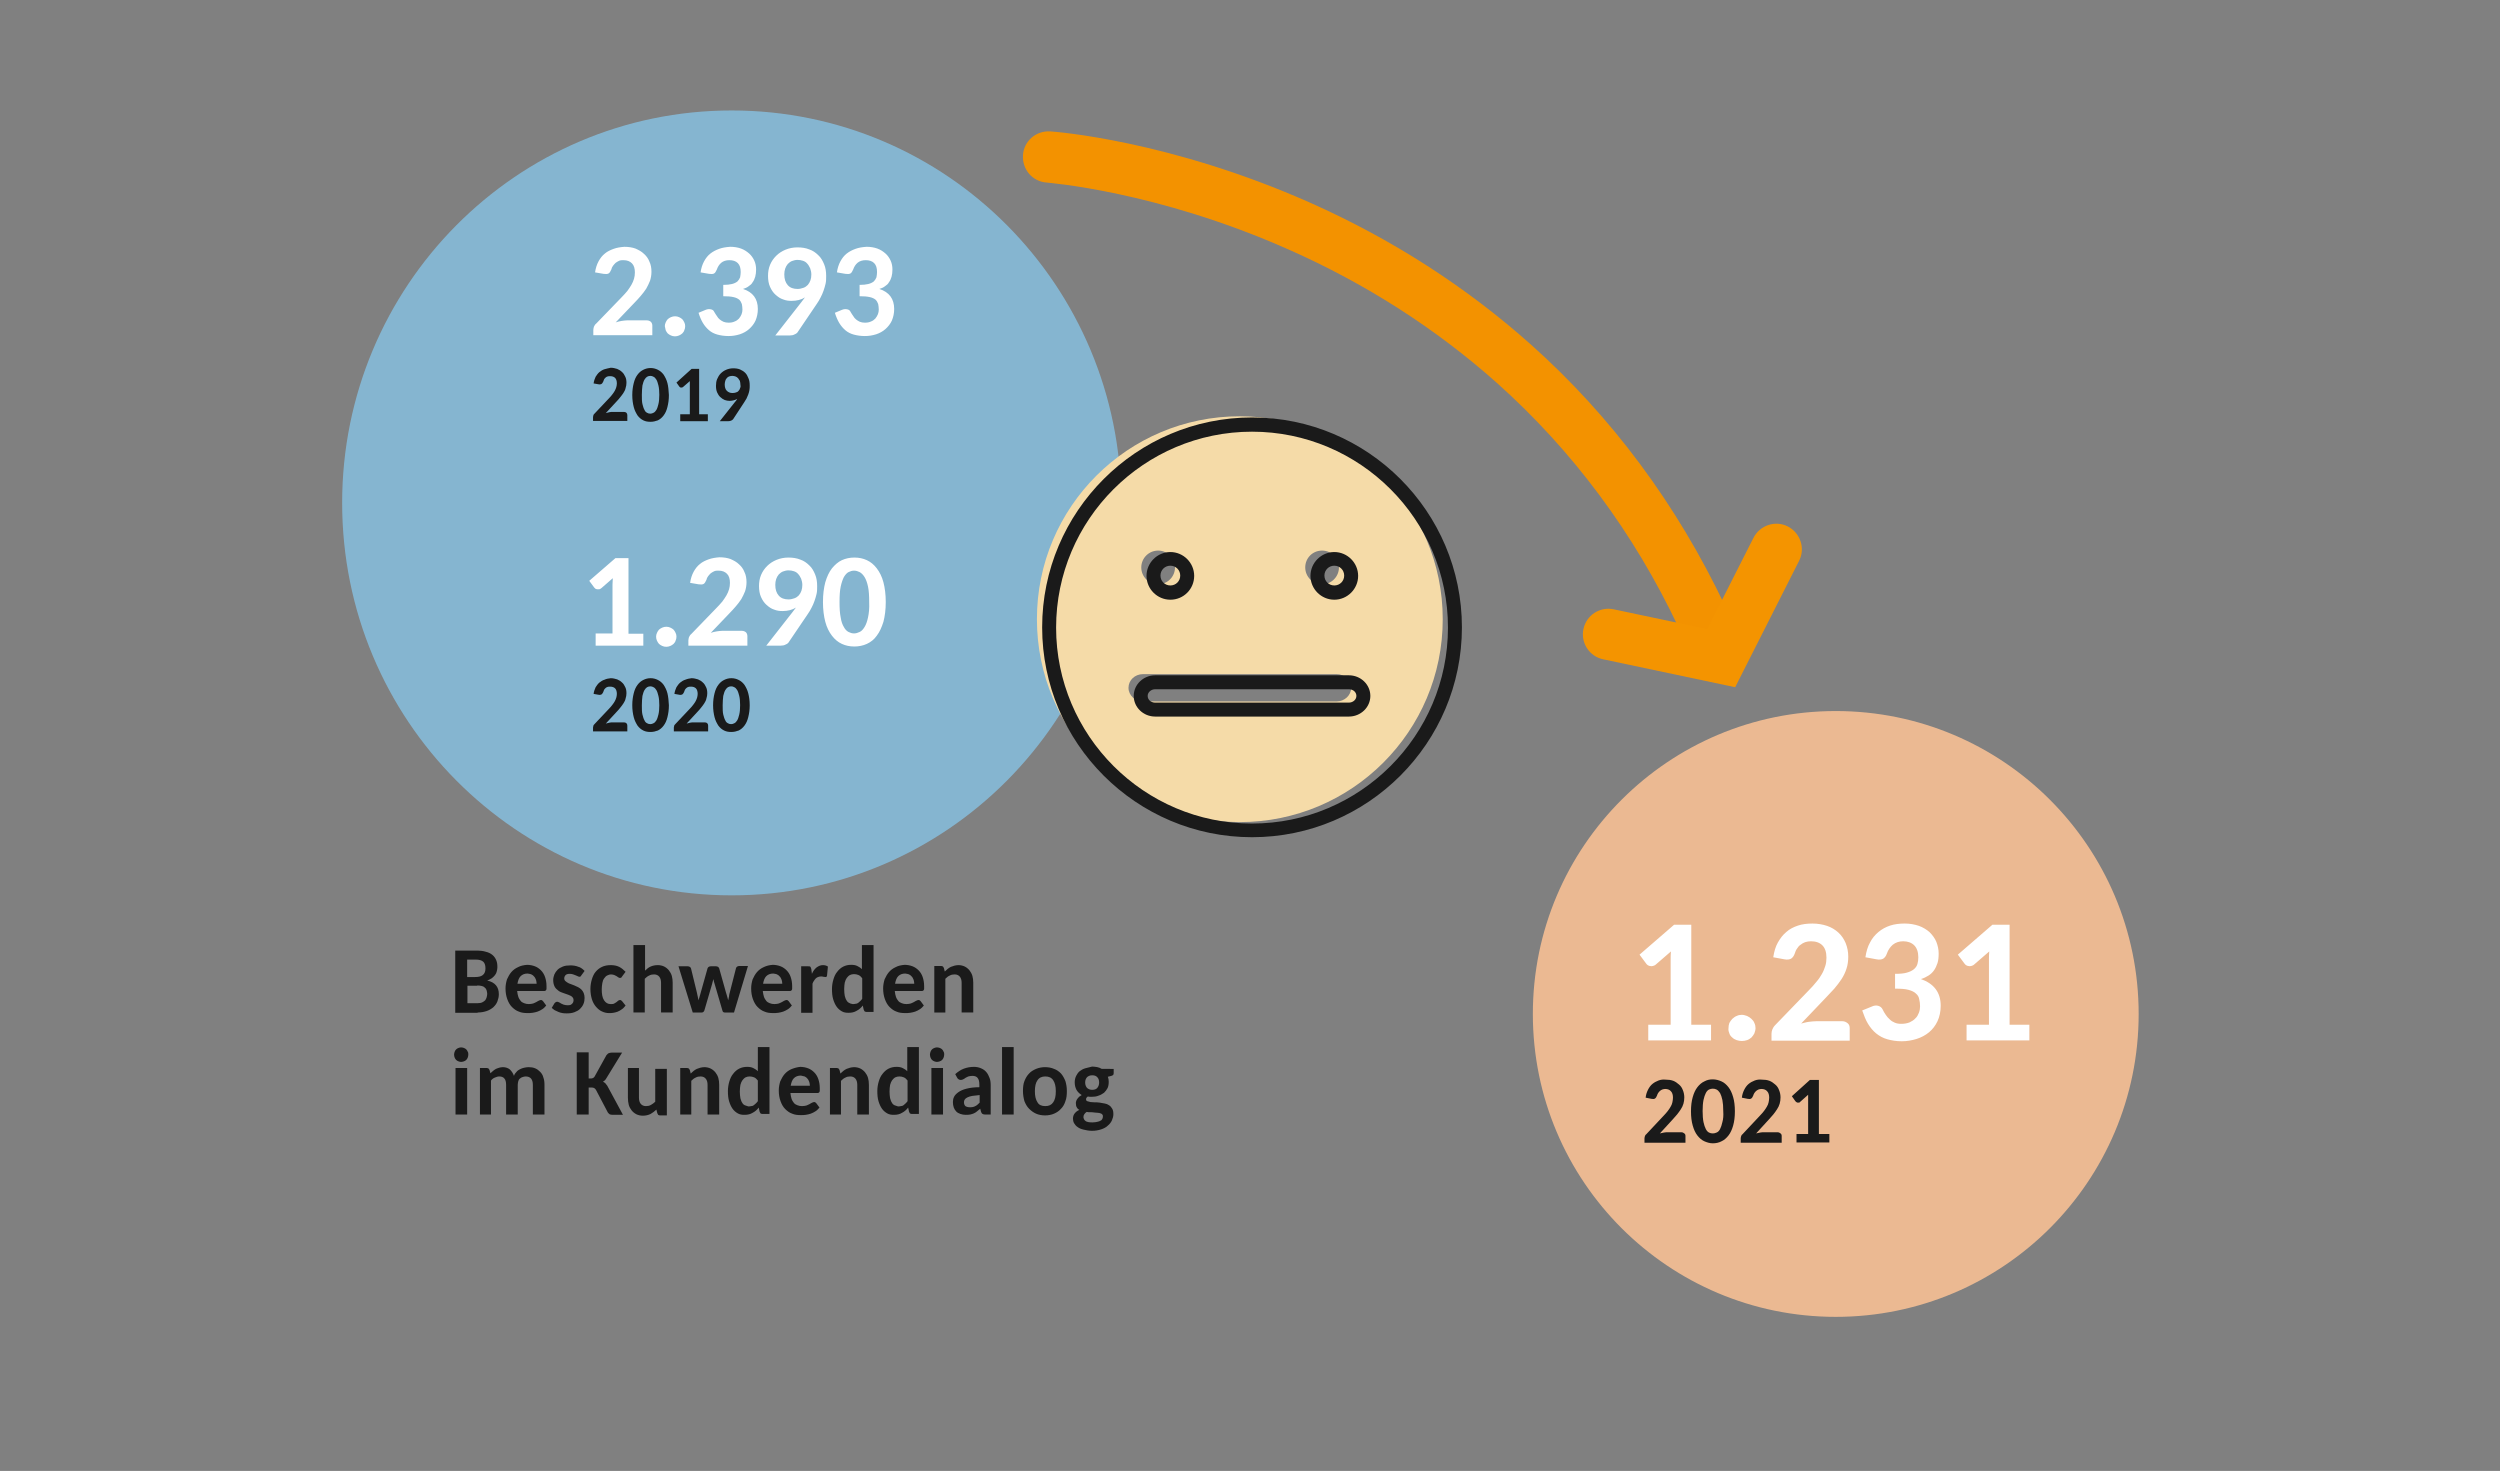
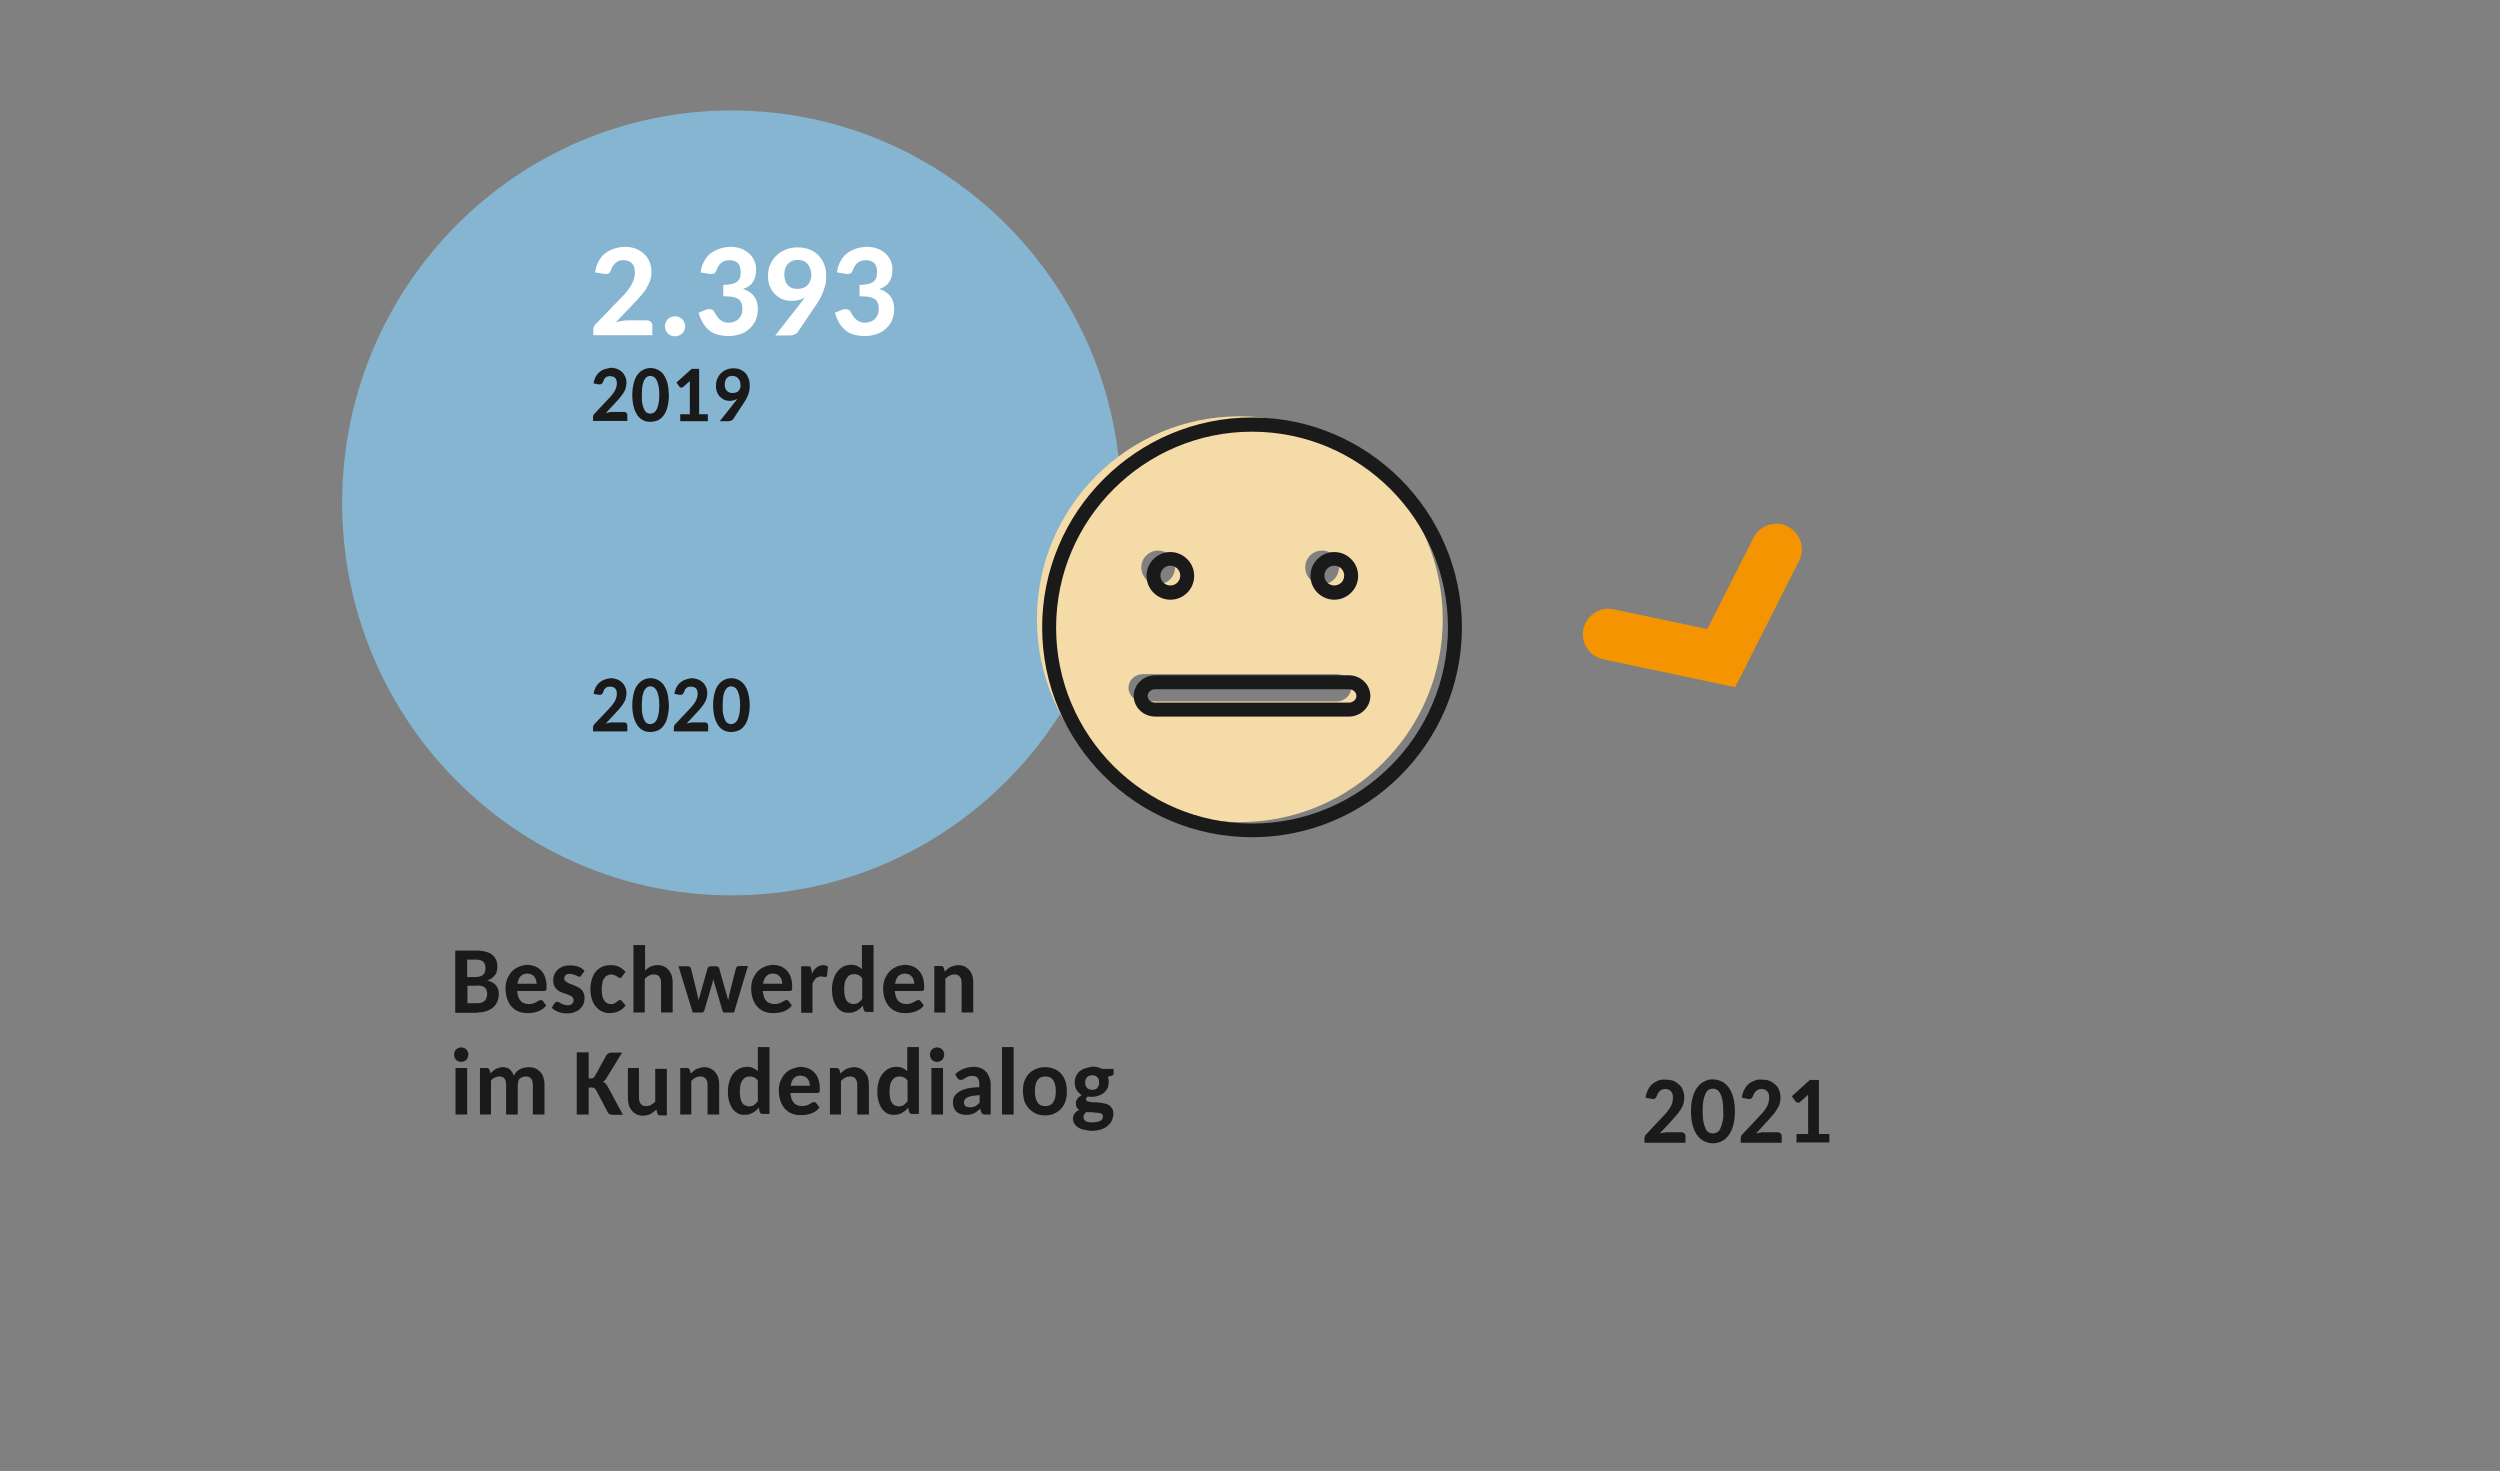
<svg xmlns="http://www.w3.org/2000/svg" version="1.1" id="Ebene_1" x="0px" y="0px" width="860px" height="506px" viewBox="0 0 860 506" style="enable-background:new 0 0 860 506;" xml:space="preserve">
  <rect x="0" y="0" width="860" height="506" fill="#808080" stroke="none" />
  <style type="text/css">
	.st0{fill:#EBB992;}
	.st1{fill:#85B5D0;}
	.st2{fill:#FFFFFF;}
	.st3{fill:#1A1A1A;}
	.st4{fill:#F39200;}
	.st5{fill:#F49400;}
	.st6{fill:#F5DBA8;}
</style>
  <g>
    <g>
-       <path class="st0" d="M631.5,453c57.5,0,104.2-46.6,104.2-104.2c0-57.5-46.6-104.2-104.2-104.2c-57.5,0-104.2,46.6-104.2,104.2    C527.3,406.4,574,453,631.5,453L631.5,453z" />
-     </g>
+       </g>
    <g>
      <path class="st1" d="M251.7,308c74,0,134-60.4,134-135s-60-135-134-135s-134,60.4-134,135S177.7,308,251.7,308L251.7,308z" />
    </g>
    <g>
-       <path class="st2" d="M566.9,357.9h21.7v-5.4h-6.8v-34.4h-5.9L564,328.4l2.3,3.1c0.1,0.2,0.3,0.3,0.5,0.5c0.2,0.1,0.5,0.3,0.8,0.3    c0.3,0.1,0.6,0.1,1,0c0.3-0.1,0.7-0.2,1-0.5l5.2-4.5c-0.1,1-0.1,2-0.1,2.9v22.3h-7.7V357.9L566.9,357.9z M594.9,355.5    c0.2,0.6,0.5,1,1,1.4c0.4,0.4,0.9,0.7,1.5,0.9c0.6,0.2,1.2,0.3,1.8,0.3c0.6,0,1.2-0.1,1.8-0.3c0.6-0.2,1-0.5,1.5-0.9    c0.4-0.4,0.7-0.9,1-1.4c0.2-0.6,0.4-1.2,0.4-1.8c0-0.6-0.1-1.2-0.4-1.8c-0.2-0.6-0.6-1-1-1.4c-0.4-0.4-0.9-0.7-1.5-1    c-0.6-0.2-1.2-0.4-1.8-0.4c-0.6,0-1.2,0.1-1.8,0.4c-0.6,0.2-1,0.6-1.5,1c-0.4,0.4-0.7,0.9-1,1.4c-0.2,0.6-0.3,1.1-0.3,1.8    C594.5,354.4,594.7,355,594.9,355.5L594.9,355.5z M618.5,318.4c-1.5,0.5-2.9,1.2-4,2.2c-1.2,1-2.1,2.2-2.9,3.6    c-0.8,1.4-1.3,3.1-1.6,5.1l3.8,0.7c1,0.2,1.7,0.1,2.3-0.2c0.5-0.3,1-0.9,1.3-1.8c0.2-0.6,0.4-1.2,0.8-1.7c0.3-0.5,0.7-1,1.2-1.3    c0.5-0.4,1-0.7,1.6-0.9c0.6-0.2,1.3-0.3,2-0.3c1.7,0,3,0.5,3.9,1.4c0.9,0.9,1.4,2.3,1.4,4.2c0,1-0.1,2-0.4,2.9    c-0.3,0.9-0.6,1.8-1.2,2.8c-0.5,0.9-1.1,1.8-1.9,2.7c-0.7,0.9-1.6,1.9-2.6,2.9l-11.5,11.9c-0.5,0.5-0.8,1-1,1.5    c-0.2,0.5-0.3,1-0.3,1.5v2.4h26.9v-4.3c0-0.7-0.2-1.3-0.7-1.7c-0.5-0.4-1.1-0.7-1.8-0.7h-9c-0.8,0-1.6,0.1-2.5,0.2    s-1.8,0.4-2.7,0.6l8.4-8.8c1-1.1,2-2.1,3-3.2c0.9-1.1,1.8-2.2,2.5-3.3c0.7-1.1,1.3-2.3,1.7-3.6c0.4-1.2,0.6-2.6,0.6-4.1    c0-1.7-0.3-3.2-0.9-4.7c-0.6-1.4-1.4-2.6-2.5-3.6c-1.1-1-2.4-1.8-3.9-2.3c-1.5-0.5-3.2-0.8-5-0.8    C621.6,317.7,620,317.9,618.5,318.4L618.5,318.4z M650.2,318.4c-1.5,0.5-2.8,1.2-4,2.2c-1.2,1-2.2,2.2-2.9,3.6    c-0.8,1.4-1.3,3.1-1.6,5.1l3.8,0.7c1,0.2,1.7,0.1,2.3-0.2c0.5-0.3,1-0.9,1.3-1.8c0.4-1.2,1.1-2.2,2-3c1-0.8,2.2-1.2,3.6-1.2    c1.6,0,2.9,0.5,3.8,1.4c0.9,0.9,1.4,2.3,1.4,4.1c0,0.9-0.1,1.6-0.3,2.3c-0.2,0.7-0.6,1.3-1.2,1.8c-0.6,0.5-1.4,0.9-2.5,1.2    c-1,0.3-2.4,0.4-4,0.4v5.1c2,0,3.5,0.1,4.6,0.4c1.1,0.3,2,0.7,2.6,1.3c0.6,0.5,1,1.2,1.1,1.9c0.2,0.8,0.3,1.6,0.3,2.5    c0,0.7-0.1,1.4-0.4,2.2c-0.3,0.7-0.6,1.4-1.2,1.9c-0.5,0.6-1.2,1-2,1.4c-0.8,0.3-1.7,0.5-2.8,0.5c-0.9,0-1.6-0.1-2.3-0.4    c-0.7-0.3-1.2-0.6-1.7-1.1c-0.5-0.4-1-1-1.4-1.6c-0.4-0.6-0.8-1.2-1.1-1.9c-0.3-0.6-0.8-1-1.5-1.2c-0.7-0.2-1.5-0.1-2.3,0.3    l-3.2,1.3c0.6,1.7,1.2,3.3,2,4.6c0.8,1.3,1.7,2.4,2.8,3.3c1.1,0.9,2.4,1.6,3.8,2c1.4,0.4,3.1,0.7,5,0.7c1.8,0,3.5-0.3,5.1-0.8    c1.6-0.5,3.1-1.3,4.3-2.3c1.2-1,2.2-2.3,2.9-3.8c0.7-1.5,1.1-3.3,1.1-5.3c0-4.6-2.3-7.6-6.8-9.2c1-0.3,1.8-0.7,2.6-1.2    c0.8-0.5,1.4-1.1,1.9-1.8c0.5-0.7,0.9-1.6,1.2-2.5s0.4-2.1,0.4-3.3c0-1.4-0.3-2.7-0.8-4c-0.5-1.2-1.3-2.3-2.3-3.3    c-1-0.9-2.3-1.7-3.7-2.2c-1.5-0.5-3.1-0.8-4.9-0.8C653.4,317.7,651.7,317.9,650.2,318.4L650.2,318.4z M676.4,357.9h21.7v-5.4h-6.8    v-34.4h-5.9l-11.9,10.3l2.3,3.1c0.1,0.2,0.3,0.3,0.5,0.5c0.2,0.1,0.5,0.3,0.8,0.3c0.3,0.1,0.6,0.1,1,0c0.3-0.1,0.7-0.2,1-0.5    l5.2-4.5c-0.1,1-0.1,2-0.1,2.9v22.3h-7.7V357.9L676.4,357.9z" />
-     </g>
+       </g>
    <g>
      <path class="st3" d="M570.5,371.7c-0.8,0.3-1.5,0.7-2.1,1.2c-0.6,0.5-1.1,1.2-1.5,2c-0.4,0.8-0.7,1.7-0.8,2.7l2,0.4    c0.5,0.1,0.9,0.1,1.2-0.1c0.3-0.2,0.5-0.5,0.7-1c0.1-0.3,0.2-0.6,0.4-0.9c0.2-0.3,0.4-0.5,0.6-0.7c0.3-0.2,0.5-0.4,0.8-0.5    c0.3-0.1,0.7-0.2,1-0.2c0.9,0,1.6,0.3,2,0.8c0.5,0.5,0.7,1.3,0.7,2.2c0,0.5-0.1,1.1-0.2,1.6c-0.1,0.5-0.3,1-0.6,1.5    c-0.3,0.5-0.6,1-1,1.5c-0.4,0.5-0.8,1-1.4,1.6l-6,6.4c-0.3,0.2-0.4,0.5-0.5,0.8c-0.1,0.3-0.1,0.6-0.1,0.8v1.3h14.1v-2.3    c0-0.4-0.1-0.7-0.4-0.9c-0.2-0.2-0.6-0.4-1-0.4h-4.7c-0.4,0-0.8,0-1.3,0.1c-0.5,0.1-0.9,0.2-1.4,0.3l4.4-4.8    c0.5-0.6,1.1-1.2,1.5-1.7c0.5-0.6,0.9-1.2,1.3-1.8c0.4-0.6,0.7-1.2,0.9-1.9c0.2-0.7,0.3-1.4,0.3-2.2c0-0.9-0.2-1.8-0.5-2.5    c-0.3-0.8-0.7-1.4-1.3-1.9c-0.6-0.5-1.2-1-2-1.3c-0.8-0.3-1.7-0.4-2.6-0.4C572.1,371.3,571.3,371.4,570.5,371.7L570.5,371.7z     M596.2,377.4c-0.4-1.4-0.9-2.5-1.6-3.4c-0.7-0.9-1.5-1.6-2.4-2c-0.9-0.4-1.9-0.7-3-0.7s-2,0.2-2.9,0.7c-0.9,0.4-1.7,1.1-2.4,2    c-0.7,0.9-1.2,2-1.6,3.4c-0.4,1.4-0.6,3-0.6,4.9s0.2,3.5,0.6,4.9c0.4,1.4,0.9,2.5,1.6,3.4c0.7,0.9,1.5,1.6,2.4,2    c0.9,0.4,1.9,0.7,2.9,0.7s2.1-0.2,3-0.7c0.9-0.4,1.7-1.1,2.4-2c0.7-0.9,1.2-2,1.6-3.4c0.4-1.4,0.6-3,0.6-4.9    S596.6,378.7,596.2,377.4L596.2,377.4z M592.5,386c-0.2,1-0.5,1.8-0.8,2.4c-0.3,0.6-0.7,1-1.2,1.2c-0.4,0.2-0.9,0.3-1.3,0.3    c-0.5,0-0.9-0.1-1.3-0.3c-0.4-0.2-0.8-0.6-1.1-1.2c-0.3-0.6-0.6-1.4-0.8-2.4c-0.2-1-0.3-2.3-0.3-3.8c0-1.5,0.1-2.8,0.3-3.8    c0.2-1,0.5-1.8,0.8-2.4c0.3-0.6,0.7-1,1.1-1.2c0.4-0.2,0.9-0.3,1.3-0.3c0.5,0,0.9,0.1,1.3,0.3c0.4,0.2,0.8,0.6,1.2,1.2    c0.3,0.6,0.6,1.4,0.8,2.4c0.2,1,0.3,2.3,0.3,3.8C592.9,383.8,592.8,385,592.5,386L592.5,386z M603.6,371.7    c-0.8,0.3-1.5,0.7-2.1,1.2c-0.6,0.5-1.1,1.2-1.5,2c-0.4,0.8-0.7,1.7-0.8,2.7l2,0.4c0.5,0.1,0.9,0.1,1.2-0.1c0.3-0.2,0.5-0.5,0.7-1    c0.1-0.3,0.2-0.6,0.4-0.9c0.2-0.3,0.4-0.5,0.6-0.7c0.3-0.2,0.5-0.4,0.8-0.5c0.3-0.1,0.7-0.2,1-0.2c0.9,0,1.6,0.3,2,0.8    c0.5,0.5,0.7,1.3,0.7,2.2c0,0.5-0.1,1.1-0.2,1.6c-0.1,0.5-0.3,1-0.6,1.5c-0.3,0.5-0.6,1-1,1.5c-0.4,0.5-0.8,1-1.4,1.6l-6,6.4    c-0.3,0.2-0.4,0.5-0.5,0.8c-0.1,0.3-0.1,0.6-0.1,0.8v1.3h14.1v-2.3c0-0.4-0.1-0.7-0.4-0.9c-0.2-0.2-0.6-0.4-1-0.4h-4.7    c-0.4,0-0.8,0-1.3,0.1c-0.5,0.1-0.9,0.2-1.4,0.3l4.4-4.8c0.5-0.6,1.1-1.2,1.5-1.7c0.5-0.6,0.9-1.2,1.3-1.8    c0.4-0.6,0.7-1.2,0.9-1.9c0.2-0.7,0.3-1.4,0.3-2.2c0-0.9-0.2-1.8-0.5-2.5c-0.3-0.8-0.7-1.4-1.3-1.9c-0.6-0.5-1.2-1-2-1.3    c-0.8-0.3-1.7-0.4-2.6-0.4C605.2,371.3,604.4,371.4,603.6,371.7L603.6,371.7z M618,393h11.3v-2.9h-3.6v-18.6h-3.1l-6.2,5.6    l1.2,1.7c0.1,0.1,0.2,0.2,0.3,0.3c0.1,0.1,0.3,0.1,0.4,0.2c0.2,0,0.3,0,0.5,0c0.2,0,0.4-0.1,0.5-0.3l2.7-2.4c0,0.5,0,1.1,0,1.5v12    h-4V393L618,393z" />
    </g>
    <g>
      <path class="st2" d="M211.1,85.6c-1.1,0.4-2.2,0.9-3,1.6c-0.9,0.7-1.6,1.6-2.2,2.7c-0.6,1.1-1,2.4-1.2,3.8l2.9,0.5    c0.7,0.1,1.3,0.1,1.7-0.1c0.4-0.2,0.7-0.7,1-1.4c0.1-0.5,0.3-0.9,0.6-1.3c0.3-0.4,0.6-0.7,0.9-1c0.4-0.3,0.8-0.5,1.2-0.7    c0.5-0.2,0.9-0.2,1.5-0.2c1.3,0,2.2,0.4,2.9,1.1c0.7,0.7,1,1.8,1,3.1c0,0.8-0.1,1.5-0.3,2.2c-0.2,0.7-0.5,1.4-0.9,2.1    c-0.4,0.7-0.9,1.4-1.4,2.1c-0.6,0.7-1.2,1.4-2,2.2l-8.7,9c-0.4,0.3-0.6,0.7-0.8,1.1c-0.1,0.4-0.2,0.8-0.2,1.1v1.8h20.3v-3.3    c0-0.5-0.2-1-0.5-1.3c-0.4-0.3-0.8-0.5-1.4-0.5h-6.8c-0.6,0-1.2,0.1-1.9,0.2s-1.4,0.3-2,0.5l6.4-6.7c0.8-0.8,1.5-1.6,2.2-2.4    c0.7-0.8,1.3-1.6,1.9-2.5c0.5-0.9,0.9-1.7,1.3-2.7c0.3-0.9,0.5-2,0.5-3.1c0-1.3-0.2-2.5-0.7-3.5c-0.4-1.1-1.1-2-1.9-2.7    c-0.8-0.8-1.8-1.3-2.9-1.8c-1.1-0.4-2.4-0.6-3.8-0.6C213.4,85,212.2,85.2,211.1,85.6L211.1,85.6z M229,113.6    c0.2,0.4,0.4,0.8,0.7,1.1c0.3,0.3,0.7,0.5,1.1,0.7c0.4,0.2,0.9,0.3,1.4,0.3c0.5,0,0.9-0.1,1.4-0.3c0.4-0.2,0.8-0.4,1.1-0.7    c0.3-0.3,0.6-0.7,0.7-1.1c0.2-0.4,0.3-0.9,0.3-1.4c0-0.5-0.1-0.9-0.3-1.3c-0.2-0.4-0.4-0.8-0.7-1.1c-0.3-0.3-0.7-0.5-1.1-0.7    c-0.4-0.2-0.9-0.3-1.4-0.3c-0.5,0-0.9,0.1-1.4,0.3c-0.4,0.2-0.8,0.4-1.1,0.7c-0.3,0.3-0.5,0.7-0.7,1.1c-0.2,0.4-0.3,0.9-0.3,1.3    C228.8,112.8,228.9,113.2,229,113.6L229,113.6z M247.4,85.6c-1.1,0.4-2.1,0.9-3,1.6c-0.9,0.7-1.6,1.6-2.2,2.7    c-0.6,1.1-1,2.4-1.2,3.8l2.9,0.5c0.7,0.1,1.3,0.1,1.7-0.1c0.4-0.2,0.7-0.7,1-1.4c0.3-0.9,0.8-1.7,1.5-2.3c0.7-0.6,1.7-0.9,2.8-0.9    c1.2,0,2.2,0.3,2.9,1c0.7,0.7,1,1.7,1,3.1c0,0.6-0.1,1.2-0.2,1.8c-0.2,0.5-0.5,1-0.9,1.4c-0.5,0.4-1.1,0.7-1.9,0.9    c-0.8,0.2-1.8,0.3-3,0.3v3.9c1.5,0,2.6,0.1,3.5,0.3c0.9,0.2,1.5,0.5,2,0.9c0.4,0.4,0.7,0.9,0.9,1.5c0.1,0.6,0.2,1.2,0.2,1.9    c0,0.5-0.1,1.1-0.3,1.6c-0.2,0.5-0.5,1-0.9,1.5c-0.4,0.4-0.9,0.8-1.5,1c-0.6,0.3-1.3,0.4-2.1,0.4c-0.6,0-1.2-0.1-1.7-0.3    c-0.5-0.2-0.9-0.5-1.3-0.8s-0.7-0.7-1-1.2c-0.3-0.4-0.6-0.9-0.9-1.4c-0.2-0.5-0.6-0.8-1.2-0.9c-0.5-0.1-1.1-0.1-1.8,0.2l-2.4,1    c0.4,1.3,0.9,2.5,1.5,3.5c0.6,1,1.3,1.8,2.1,2.5c0.8,0.7,1.8,1.2,2.9,1.5c1.1,0.3,2.4,0.5,3.8,0.5c1.4,0,2.6-0.2,3.9-0.6    c1.2-0.4,2.3-1,3.2-1.8c0.9-0.8,1.7-1.8,2.2-2.9c0.5-1.2,0.8-2.5,0.8-4c0-3.5-1.7-5.8-5.1-6.9c0.7-0.2,1.4-0.5,1.9-0.9    c0.6-0.4,1.1-0.8,1.4-1.4c0.4-0.5,0.7-1.2,0.9-1.9c0.2-0.7,0.3-1.6,0.3-2.5c0-1.1-0.2-2.1-0.6-3c-0.4-0.9-1-1.8-1.8-2.5    c-0.8-0.7-1.7-1.3-2.8-1.7c-1.1-0.4-2.4-0.6-3.7-0.6C249.7,85,248.5,85.2,247.4,85.6L247.4,85.6z M266.7,115.4h5    c0.6,0,1.2-0.1,1.7-0.4c0.5-0.2,0.9-0.5,1.1-0.9l6.5-9.6c0.5-0.7,0.9-1.4,1.3-2.2c0.4-0.7,0.7-1.5,1-2.3c0.3-0.8,0.5-1.6,0.7-2.4    c0.2-0.8,0.2-1.7,0.2-2.7c0-1.5-0.2-2.8-0.7-4c-0.5-1.2-1.1-2.3-2-3.1c-0.9-0.9-1.9-1.6-3.1-2c-1.2-0.5-2.6-0.7-4.1-0.7    c-1.5,0-2.9,0.3-4.1,0.8c-1.2,0.5-2.3,1.2-3.2,2.1c-0.9,0.9-1.6,1.9-2.1,3.1c-0.5,1.2-0.7,2.5-0.7,3.8c0,1.4,0.2,2.7,0.7,3.8    c0.5,1.1,1.1,2,1.9,2.7c0.8,0.7,1.6,1.3,2.6,1.6c1,0.4,1.9,0.5,2.9,0.5c0.9,0,1.7-0.1,2.5-0.3c0.8-0.2,1.5-0.5,2.1-0.9    c-0.2,0.3-0.4,0.5-0.6,0.8c-0.2,0.3-0.4,0.5-0.6,0.8L266.7,115.4L266.7,115.4z M278.8,96.4c-0.2,0.6-0.5,1.1-0.9,1.6    c-0.4,0.4-0.9,0.8-1.5,1s-1.3,0.4-2,0.4c-1.5,0-2.6-0.4-3.4-1.3c-0.8-0.9-1.2-2.1-1.2-3.7c0-0.7,0.1-1.4,0.3-2    c0.2-0.6,0.5-1.1,0.9-1.6c0.4-0.4,0.9-0.8,1.4-1c0.6-0.2,1.2-0.4,1.9-0.4c0.7,0,1.3,0.1,1.9,0.3c0.6,0.2,1.1,0.5,1.5,1    c0.4,0.4,0.7,1,1,1.6c0.2,0.6,0.4,1.3,0.4,2.1C279.1,95.2,279,95.8,278.8,96.4L278.8,96.4z M294.3,85.6c-1.1,0.4-2.1,0.9-3,1.6    c-0.9,0.7-1.6,1.6-2.2,2.7c-0.6,1.1-1,2.4-1.2,3.8l2.9,0.5c0.7,0.1,1.3,0.1,1.7-0.1c0.4-0.2,0.7-0.7,1-1.4    c0.3-0.9,0.8-1.7,1.5-2.3c0.7-0.6,1.7-0.9,2.8-0.9c1.2,0,2.2,0.3,2.9,1c0.7,0.7,1,1.7,1,3.1c0,0.6-0.1,1.2-0.2,1.8    c-0.2,0.5-0.5,1-0.9,1.4c-0.5,0.4-1.1,0.7-1.9,0.9c-0.8,0.2-1.8,0.3-3,0.3v3.9c1.5,0,2.6,0.1,3.5,0.3c0.9,0.2,1.5,0.5,2,0.9    c0.4,0.4,0.7,0.9,0.9,1.5c0.1,0.6,0.2,1.2,0.2,1.9c0,0.5-0.1,1.1-0.3,1.6c-0.2,0.5-0.5,1-0.9,1.5c-0.4,0.4-0.9,0.8-1.5,1    c-0.6,0.3-1.3,0.4-2.1,0.4c-0.6,0-1.2-0.1-1.7-0.3c-0.5-0.2-0.9-0.5-1.3-0.8c-0.4-0.3-0.7-0.7-1-1.2c-0.3-0.4-0.6-0.9-0.9-1.4    c-0.2-0.5-0.6-0.8-1.2-0.9c-0.5-0.1-1.1-0.1-1.8,0.2l-2.4,1c0.4,1.3,0.9,2.5,1.5,3.5c0.6,1,1.3,1.8,2.1,2.5    c0.8,0.7,1.8,1.2,2.9,1.5c1.1,0.3,2.4,0.5,3.8,0.5c1.4,0,2.6-0.2,3.9-0.6c1.2-0.4,2.3-1,3.2-1.8c0.9-0.8,1.7-1.8,2.2-2.9    c0.5-1.2,0.8-2.5,0.8-4c0-3.5-1.7-5.8-5.1-6.9c0.7-0.2,1.4-0.5,1.9-0.9c0.6-0.4,1.1-0.8,1.4-1.4c0.4-0.5,0.7-1.2,0.9-1.9    c0.2-0.7,0.3-1.6,0.3-2.5c0-1.1-0.2-2.1-0.6-3c-0.4-0.9-1-1.8-1.8-2.5c-0.8-0.7-1.7-1.3-2.8-1.7c-1.1-0.4-2.4-0.6-3.7-0.6    C296.6,85,295.4,85.2,294.3,85.6L294.3,85.6z" />
    </g>
    <g>
      <path class="st3" d="M208,127c-0.7,0.2-1.3,0.6-1.8,1c-0.5,0.4-0.9,1-1.3,1.6c-0.3,0.7-0.6,1.4-0.7,2.3l1.7,0.3    c0.4,0.1,0.8,0,1-0.1c0.2-0.1,0.4-0.4,0.6-0.8c0.1-0.3,0.2-0.5,0.3-0.8c0.1-0.2,0.3-0.4,0.5-0.6c0.2-0.2,0.4-0.3,0.7-0.4    c0.3-0.1,0.6-0.1,0.9-0.1c0.7,0,1.3,0.2,1.7,0.6c0.4,0.4,0.6,1.1,0.6,1.9c0,0.5-0.1,0.9-0.2,1.3c-0.1,0.4-0.3,0.8-0.5,1.2    c-0.2,0.4-0.5,0.8-0.8,1.2c-0.3,0.4-0.7,0.9-1.1,1.3l-5.1,5.4c-0.2,0.2-0.4,0.4-0.4,0.7c-0.1,0.2-0.1,0.5-0.1,0.7v1.1h11.8v-2    c0-0.3-0.1-0.6-0.3-0.8c-0.2-0.2-0.5-0.3-0.8-0.3h-4c-0.3,0-0.7,0-1.1,0.1s-0.8,0.2-1.2,0.3l3.7-4c0.5-0.5,0.9-1,1.3-1.5    c0.4-0.5,0.8-1,1.1-1.5c0.3-0.5,0.6-1,0.7-1.6c0.2-0.6,0.3-1.2,0.3-1.8c0-0.8-0.1-1.5-0.4-2.1c-0.3-0.6-0.6-1.2-1.1-1.6    c-0.5-0.5-1-0.8-1.7-1.1c-0.7-0.2-1.4-0.4-2.2-0.4C209.3,126.7,208.6,126.8,208,127L208,127z M229.6,131.8    c-0.3-1.2-0.8-2.1-1.3-2.9c-0.6-0.8-1.2-1.3-2-1.7c-0.8-0.4-1.6-0.6-2.5-0.6c-0.9,0-1.7,0.2-2.5,0.6c-0.8,0.4-1.4,0.9-2,1.7    c-0.6,0.8-1,1.7-1.3,2.9s-0.5,2.5-0.5,4.1c0,1.6,0.2,2.9,0.5,4.1c0.3,1.2,0.8,2.1,1.3,2.9c0.6,0.8,1.2,1.3,2,1.7    c0.8,0.4,1.6,0.5,2.5,0.5c0.9,0,1.7-0.2,2.5-0.5c0.8-0.4,1.4-0.9,2-1.7c0.6-0.8,1-1.7,1.3-2.9c0.3-1.2,0.5-2.5,0.5-4.1    C230,134.3,229.9,132.9,229.6,131.8L229.6,131.8z M226.5,139c-0.2,0.8-0.4,1.5-0.7,2c-0.3,0.5-0.6,0.8-1,1    c-0.4,0.2-0.7,0.3-1.1,0.3c-0.4,0-0.8-0.1-1.1-0.3c-0.4-0.2-0.7-0.5-0.9-1c-0.3-0.5-0.5-1.2-0.7-2c-0.2-0.8-0.2-1.9-0.2-3.2    c0-1.3,0.1-2.3,0.2-3.2c0.2-0.8,0.4-1.5,0.7-2c0.3-0.5,0.6-0.8,0.9-1c0.4-0.2,0.7-0.3,1.1-0.3c0.4,0,0.8,0.1,1.1,0.3    c0.4,0.2,0.7,0.5,1,1c0.3,0.5,0.5,1.2,0.7,2c0.2,0.8,0.3,1.9,0.3,3.2C226.8,137.1,226.7,138.2,226.5,139L226.5,139z M234,144.9    h9.5v-2.4h-3v-15.6h-2.6l-5.2,4.7l1,1.4c0.1,0.1,0.1,0.1,0.2,0.2c0.1,0.1,0.2,0.1,0.3,0.1s0.3,0,0.4,0c0.1,0,0.3-0.1,0.4-0.2    l2.3-2c0,0.5,0,0.9,0,1.3v10.1H234V144.9L234,144.9z M247.6,144.9h2.9c0.4,0,0.7-0.1,1-0.2c0.3-0.1,0.5-0.3,0.7-0.5l3.8-5.8    c0.3-0.4,0.5-0.9,0.8-1.3c0.2-0.4,0.4-0.9,0.6-1.4c0.2-0.5,0.3-1,0.4-1.5c0.1-0.5,0.1-1,0.1-1.6c0-0.9-0.1-1.7-0.4-2.4    c-0.3-0.7-0.6-1.4-1.1-1.9c-0.5-0.5-1.1-0.9-1.8-1.2c-0.7-0.3-1.5-0.4-2.4-0.4c-0.9,0-1.7,0.2-2.4,0.5c-0.7,0.3-1.3,0.7-1.9,1.3    c-0.5,0.5-0.9,1.2-1.2,1.9c-0.3,0.7-0.4,1.5-0.4,2.3c0,0.9,0.1,1.6,0.4,2.3c0.3,0.6,0.6,1.2,1.1,1.6c0.4,0.4,1,0.8,1.5,1    c0.6,0.2,1.1,0.3,1.7,0.3c0.5,0,1-0.1,1.4-0.2c0.5-0.1,0.9-0.3,1.2-0.5c-0.1,0.2-0.2,0.3-0.3,0.5c-0.1,0.2-0.2,0.3-0.4,0.5    L247.6,144.9L247.6,144.9z M254.6,133.5c-0.1,0.4-0.3,0.7-0.5,0.9c-0.2,0.3-0.5,0.5-0.9,0.6c-0.3,0.1-0.7,0.2-1.2,0.2    c-0.9,0-1.5-0.3-2-0.8c-0.5-0.5-0.7-1.3-0.7-2.2c0-0.4,0.1-0.8,0.2-1.2c0.1-0.4,0.3-0.7,0.5-0.9c0.2-0.3,0.5-0.5,0.8-0.6    c0.3-0.1,0.7-0.2,1.1-0.2c0.4,0,0.8,0.1,1.1,0.2c0.3,0.1,0.6,0.3,0.9,0.6c0.2,0.3,0.4,0.6,0.6,0.9c0.1,0.4,0.2,0.8,0.2,1.3    C254.8,132.7,254.8,133.1,254.6,133.5L254.6,133.5z" />
    </g>
    <g>
-       <path class="st2" d="M204.9,222.1h16.4v-4.1h-5.1v-26h-4.5l-9,7.8l1.7,2.3c0.1,0.1,0.2,0.2,0.4,0.4c0.2,0.1,0.4,0.2,0.6,0.2    c0.2,0,0.5,0,0.7,0c0.3,0,0.5-0.2,0.8-0.4l3.9-3.4c0,0.8-0.1,1.5-0.1,2.2v16.8h-5.8V222.1L204.9,222.1z M226,220.4    c0.2,0.4,0.4,0.8,0.7,1.1c0.3,0.3,0.7,0.5,1.1,0.7c0.4,0.2,0.9,0.3,1.4,0.3c0.5,0,0.9-0.1,1.4-0.3c0.4-0.2,0.8-0.4,1.1-0.7    c0.3-0.3,0.6-0.7,0.7-1.1c0.2-0.4,0.3-0.9,0.3-1.4c0-0.5-0.1-0.9-0.3-1.3c-0.2-0.4-0.4-0.8-0.7-1.1c-0.3-0.3-0.7-0.5-1.1-0.7    c-0.4-0.2-0.9-0.3-1.4-0.3c-0.5,0-0.9,0.1-1.4,0.3c-0.4,0.2-0.8,0.4-1.1,0.7c-0.3,0.3-0.5,0.7-0.7,1.1c-0.2,0.4-0.3,0.9-0.3,1.3    C225.7,219.5,225.8,220,226,220.4L226,220.4z M243.8,192.4c-1.1,0.4-2.2,0.9-3,1.6c-0.9,0.7-1.6,1.6-2.2,2.7    c-0.6,1.1-1,2.4-1.2,3.8l2.9,0.5c0.7,0.1,1.3,0.1,1.7-0.1c0.4-0.2,0.7-0.7,1-1.4c0.1-0.5,0.3-0.9,0.6-1.3c0.3-0.4,0.6-0.7,0.9-1    c0.4-0.3,0.8-0.5,1.2-0.7c0.5-0.2,0.9-0.2,1.5-0.2c1.3,0,2.2,0.4,2.9,1.1c0.7,0.7,1,1.8,1,3.1c0,0.8-0.1,1.5-0.3,2.2    c-0.2,0.7-0.5,1.4-0.9,2.1c-0.4,0.7-0.9,1.4-1.4,2.1c-0.6,0.7-1.2,1.4-2,2.2l-8.7,9c-0.4,0.3-0.6,0.7-0.8,1.1    c-0.1,0.4-0.2,0.8-0.2,1.1v1.8h20.3v-3.3c0-0.5-0.2-1-0.5-1.3c-0.4-0.3-0.8-0.5-1.4-0.5h-6.8c-0.6,0-1.2,0.1-1.9,0.2    c-0.7,0.1-1.4,0.3-2,0.5l6.4-6.7c0.8-0.8,1.5-1.6,2.2-2.4c0.7-0.8,1.3-1.6,1.9-2.5c0.5-0.9,0.9-1.7,1.3-2.7c0.3-0.9,0.5-2,0.5-3.1    c0-1.3-0.2-2.5-0.7-3.5c-0.4-1.1-1.1-2-1.9-2.7c-0.8-0.8-1.8-1.3-2.9-1.8c-1.1-0.4-2.4-0.6-3.8-0.6    C246.2,191.8,244.9,192,243.8,192.4L243.8,192.4z M263.6,222.1h5c0.6,0,1.2-0.1,1.7-0.4c0.5-0.2,0.9-0.5,1.1-0.9l6.5-9.6    c0.5-0.7,0.9-1.4,1.3-2.2c0.4-0.7,0.7-1.5,1-2.3c0.3-0.8,0.5-1.6,0.7-2.4c0.2-0.8,0.2-1.7,0.2-2.7c0-1.5-0.2-2.8-0.7-4    c-0.5-1.2-1.1-2.3-2-3.1c-0.9-0.9-1.9-1.6-3.1-2c-1.2-0.5-2.6-0.7-4.1-0.7c-1.5,0-2.9,0.3-4.1,0.8c-1.2,0.5-2.3,1.2-3.2,2.1    c-0.9,0.9-1.6,1.9-2.1,3.1c-0.5,1.2-0.7,2.5-0.7,3.8c0,1.4,0.2,2.7,0.7,3.8c0.5,1.1,1.1,2,1.9,2.7c0.8,0.7,1.6,1.3,2.6,1.6    c1,0.4,1.9,0.5,2.9,0.5c0.9,0,1.7-0.1,2.5-0.3c0.8-0.2,1.5-0.5,2.1-0.9c-0.2,0.3-0.4,0.5-0.6,0.8c-0.2,0.3-0.4,0.5-0.6,0.8    L263.6,222.1L263.6,222.1z M275.7,203.2c-0.2,0.6-0.5,1.1-0.9,1.6c-0.4,0.4-0.9,0.8-1.5,1s-1.3,0.4-2,0.4c-1.5,0-2.6-0.4-3.4-1.3    c-0.8-0.9-1.2-2.1-1.2-3.7c0-0.7,0.1-1.4,0.3-2c0.2-0.6,0.5-1.1,0.9-1.6c0.4-0.4,0.9-0.8,1.4-1c0.6-0.2,1.2-0.4,1.9-0.4    c0.7,0,1.3,0.1,1.9,0.3c0.6,0.2,1.1,0.5,1.5,1c0.4,0.4,0.7,1,1,1.6c0.2,0.6,0.4,1.3,0.4,2.1C276,201.9,275.9,202.6,275.7,203.2    L275.7,203.2z M303.9,200.3c-0.5-1.9-1.3-3.5-2.3-4.8c-1-1.3-2.1-2.2-3.4-2.8c-1.3-0.6-2.7-0.9-4.3-0.9c-1.5,0-3,0.3-4.3,0.9    c-1.3,0.6-2.4,1.6-3.4,2.8c-1,1.3-1.7,2.8-2.3,4.8c-0.5,1.9-0.8,4.2-0.8,6.8s0.3,4.9,0.8,6.8c0.5,1.9,1.3,3.5,2.3,4.8    c1,1.3,2.1,2.2,3.4,2.8c1.3,0.6,2.7,0.9,4.3,0.9c1.5,0,3-0.3,4.3-0.9c1.3-0.6,2.5-1.5,3.4-2.8c1-1.3,1.7-2.9,2.3-4.8    c0.5-1.9,0.8-4.2,0.8-6.8S304.4,202.2,303.9,200.3L303.9,200.3z M298.6,212.4c-0.3,1.4-0.7,2.5-1.2,3.3c-0.5,0.8-1,1.4-1.7,1.7    c-0.6,0.3-1.3,0.5-1.9,0.5c-0.7,0-1.3-0.2-1.9-0.5c-0.6-0.3-1.2-0.9-1.6-1.7c-0.5-0.8-0.9-1.9-1.1-3.3c-0.3-1.4-0.4-3.2-0.4-5.3    c0-2.1,0.1-3.9,0.4-5.3c0.3-1.4,0.7-2.5,1.1-3.3c0.5-0.8,1-1.4,1.6-1.7c0.6-0.3,1.2-0.5,1.9-0.5c0.7,0,1.3,0.2,1.9,0.5    c0.6,0.3,1.2,0.9,1.7,1.7c0.5,0.8,0.9,1.9,1.2,3.3c0.3,1.4,0.4,3.2,0.4,5.3C299.1,209.3,298.9,211,298.6,212.4L298.6,212.4z" />
-     </g>
+       </g>
    <g>
      <path class="st3" d="M208,233.8c-0.7,0.2-1.3,0.6-1.8,1c-0.5,0.4-0.9,1-1.3,1.6c-0.3,0.7-0.6,1.4-0.7,2.3l1.7,0.3    c0.4,0.1,0.8,0,1-0.1c0.2-0.1,0.4-0.4,0.6-0.8c0.1-0.3,0.2-0.5,0.3-0.8c0.1-0.2,0.3-0.4,0.5-0.6c0.2-0.2,0.4-0.3,0.7-0.4    c0.3-0.1,0.6-0.1,0.9-0.1c0.7,0,1.3,0.2,1.7,0.6c0.4,0.4,0.6,1.1,0.6,1.9c0,0.5-0.1,0.9-0.2,1.3c-0.1,0.4-0.3,0.8-0.5,1.2    c-0.2,0.4-0.5,0.8-0.8,1.2c-0.3,0.4-0.7,0.9-1.1,1.3l-5.1,5.4c-0.2,0.2-0.4,0.4-0.4,0.7c-0.1,0.2-0.1,0.5-0.1,0.7v1.1h11.8v-2    c0-0.3-0.1-0.6-0.3-0.8c-0.2-0.2-0.5-0.3-0.8-0.3h-4c-0.3,0-0.7,0-1.1,0.1s-0.8,0.2-1.2,0.3l3.7-4c0.5-0.5,0.9-1,1.3-1.5    c0.4-0.5,0.8-1,1.1-1.5c0.3-0.5,0.6-1,0.7-1.6c0.2-0.6,0.3-1.2,0.3-1.8c0-0.8-0.1-1.5-0.4-2.1c-0.3-0.6-0.6-1.2-1.1-1.6    c-0.5-0.5-1-0.8-1.7-1.1c-0.7-0.2-1.4-0.4-2.2-0.4C209.3,233.4,208.6,233.5,208,233.8L208,233.8z M229.6,238.5    c-0.3-1.2-0.8-2.1-1.3-2.9c-0.6-0.8-1.2-1.3-2-1.7c-0.8-0.4-1.6-0.6-2.5-0.6c-0.9,0-1.7,0.2-2.5,0.6c-0.8,0.4-1.4,0.9-2,1.7    c-0.6,0.8-1,1.7-1.3,2.9s-0.5,2.5-0.5,4.1c0,1.6,0.2,2.9,0.5,4.1c0.3,1.2,0.8,2.1,1.3,2.9c0.6,0.8,1.2,1.3,2,1.7    c0.8,0.4,1.6,0.5,2.5,0.5c0.9,0,1.7-0.2,2.5-0.5c0.8-0.4,1.4-0.9,2-1.7c0.6-0.8,1-1.7,1.3-2.9c0.3-1.2,0.5-2.5,0.5-4.1    C230,241,229.9,239.7,229.6,238.5L229.6,238.5z M226.5,245.8c-0.2,0.8-0.4,1.5-0.7,2c-0.3,0.5-0.6,0.8-1,1    c-0.4,0.2-0.7,0.3-1.1,0.3c-0.4,0-0.8-0.1-1.1-0.3c-0.4-0.2-0.7-0.5-0.9-1c-0.3-0.5-0.5-1.2-0.7-2c-0.2-0.8-0.2-1.9-0.2-3.2    c0-1.3,0.1-2.3,0.2-3.2c0.2-0.8,0.4-1.5,0.7-2c0.3-0.5,0.6-0.8,0.9-1c0.4-0.2,0.7-0.3,1.1-0.3c0.4,0,0.8,0.1,1.1,0.3    c0.4,0.2,0.7,0.5,1,1c0.3,0.5,0.5,1.2,0.7,2c0.2,0.8,0.3,1.9,0.3,3.2C226.8,243.9,226.7,245,226.5,245.8L226.5,245.8z     M235.8,233.8c-0.7,0.2-1.3,0.6-1.8,1c-0.5,0.4-0.9,1-1.3,1.6c-0.3,0.7-0.6,1.4-0.7,2.3l1.7,0.3c0.4,0.1,0.8,0,1-0.1    c0.2-0.1,0.4-0.4,0.6-0.8c0.1-0.3,0.2-0.5,0.3-0.8c0.1-0.2,0.3-0.4,0.5-0.6c0.2-0.2,0.4-0.3,0.7-0.4c0.3-0.1,0.6-0.1,0.9-0.1    c0.7,0,1.3,0.2,1.7,0.6c0.4,0.4,0.6,1.1,0.6,1.9c0,0.5-0.1,0.9-0.2,1.3c-0.1,0.4-0.3,0.8-0.5,1.2c-0.2,0.4-0.5,0.8-0.8,1.2    c-0.3,0.4-0.7,0.9-1.1,1.3l-5.1,5.4c-0.2,0.2-0.4,0.4-0.4,0.7c-0.1,0.2-0.1,0.5-0.1,0.7v1.1h11.8v-2c0-0.3-0.1-0.6-0.3-0.8    c-0.2-0.2-0.5-0.3-0.8-0.3h-4c-0.3,0-0.7,0-1.1,0.1s-0.8,0.2-1.2,0.3l3.7-4c0.5-0.5,0.9-1,1.3-1.5c0.4-0.5,0.8-1,1.1-1.5    c0.3-0.5,0.6-1,0.7-1.6c0.2-0.6,0.3-1.2,0.3-1.8c0-0.8-0.1-1.5-0.4-2.1c-0.3-0.6-0.6-1.2-1.1-1.6c-0.5-0.5-1-0.8-1.7-1.1    c-0.7-0.2-1.4-0.4-2.2-0.4C237.2,233.4,236.5,233.5,235.8,233.8L235.8,233.8z M257.4,238.5c-0.3-1.2-0.8-2.1-1.3-2.9    c-0.6-0.8-1.2-1.3-2-1.7c-0.8-0.4-1.6-0.6-2.5-0.6c-0.9,0-1.7,0.2-2.5,0.6c-0.8,0.4-1.4,0.9-2,1.7c-0.6,0.8-1,1.7-1.3,2.9    s-0.5,2.5-0.5,4.1c0,1.6,0.2,2.9,0.5,4.1c0.3,1.2,0.8,2.1,1.3,2.9c0.6,0.8,1.2,1.3,2,1.7c0.8,0.4,1.6,0.5,2.5,0.5    c0.9,0,1.7-0.2,2.5-0.5c0.8-0.4,1.4-0.9,2-1.7c0.6-0.8,1-1.7,1.3-2.9c0.3-1.2,0.5-2.5,0.5-4.1C257.9,241,257.7,239.7,257.4,238.5    L257.4,238.5z M254.3,245.8c-0.2,0.8-0.4,1.5-0.7,2c-0.3,0.5-0.6,0.8-1,1c-0.4,0.2-0.7,0.3-1.1,0.3c-0.4,0-0.8-0.1-1.1-0.3    c-0.4-0.2-0.7-0.5-0.9-1c-0.3-0.5-0.5-1.2-0.7-2c-0.2-0.8-0.2-1.9-0.2-3.2c0-1.3,0.1-2.3,0.2-3.2c0.2-0.8,0.4-1.5,0.7-2    c0.3-0.5,0.6-0.8,0.9-1c0.4-0.2,0.7-0.3,1.1-0.3c0.4,0,0.8,0.1,1.1,0.3c0.4,0.2,0.7,0.5,1,1c0.3,0.5,0.5,1.2,0.7,2    c0.2,0.8,0.3,1.9,0.3,3.2C254.6,243.9,254.5,245,254.3,245.8L254.3,245.8z" />
    </g>
    <g>
-       <path class="st4" d="M585.4,220.8c-3.3,0-6.5-1.9-8-5c-15.4-32.6-36.5-60.9-62.5-84.1c-20.9-18.6-45-34.1-71.7-45.9    c-45.5-20.2-82.8-22.9-83.1-23c-4.9-0.3-8.5-4.5-8.2-9.4c0.3-4.9,4.5-8.5,9.4-8.2c1.6,0.1,40.8,3,89.1,24.4    c28.4,12.6,54,29.1,76.2,48.9c27.8,24.8,50.2,55,66.7,89.7c2.1,4.4,0.2,9.6-4.2,11.7C587.9,220.6,586.6,220.8,585.4,220.8z" />
-     </g>
+       </g>
    <g>
      <path class="st5" d="M596.9,236.4l-45.4-9.6c-4.8-1-7.8-5.7-6.8-10.4c1-4.8,5.7-7.8,10.4-6.8l32.2,6.8l15.9-31.4    c2.2-4.3,7.5-6.1,11.8-3.9c4.3,2.2,6.1,7.5,3.9,11.8L596.9,236.4z" />
    </g>
    <g>
      <path class="st6" d="M426.5,143.2c-38.5,0-69.8,31.2-69.8,69.8c0,38.5,31.2,69.8,69.8,69.8c38.5,0,69.8-31.2,69.8-69.8    C496.3,174.5,465,143.2,426.5,143.2L426.5,143.2z M454.8,189.4c3.2,0,5.8,2.6,5.8,5.8s-2.6,5.8-5.8,5.8c-3.2,0-5.8-2.6-5.8-5.8    S451.5,189.4,454.8,189.4L454.8,189.4z M398.4,189.4c3.2,0,5.8,2.6,5.8,5.8s-2.6,5.8-5.8,5.8c-3.2,0-5.8-2.6-5.8-5.8    S395.2,189.4,398.4,189.4L398.4,189.4z M459.8,241.3h-66.6c-2.7,0-5-2.1-5-4.7c0-2.6,2.2-4.7,5-4.7h66.6c2.7,0,5,2.1,5,4.7    C464.8,239.2,462.5,241.3,459.8,241.3L459.8,241.3z" />
    </g>
    <g>
      <path class="st3" d="M430.7,288c-39.8,0-72.2-32.4-72.2-72.2c0-39.8,32.4-72.2,72.2-72.2c39.8,0,72.2,32.4,72.2,72.2    C502.9,255.6,470.5,288,430.7,288z M430.7,148.5c-37.1,0-67.4,30.2-67.4,67.4c0,37.1,30.2,67.4,67.4,67.4    c37.1,0,67.4-30.2,67.4-67.4C498.1,178.7,467.8,148.5,430.7,148.5z M464,246.5h-66.6c-4.1,0-7.4-3.2-7.4-7.1    c0-3.9,3.3-7.1,7.4-7.1H464c4.1,0,7.4,3.2,7.4,7.1C471.4,243.3,468.1,246.5,464,246.5z M397.4,237.1c-1.4,0-2.6,1-2.6,2.3    c0,1.3,1.1,2.3,2.6,2.3H464c1.4,0,2.6-1,2.6-2.3c0-1.3-1.1-2.3-2.6-2.3H397.4z M459,206.3c-4.5,0-8.2-3.7-8.2-8.2s3.7-8.2,8.2-8.2    s8.2,3.7,8.2,8.2S463.5,206.3,459,206.3z M459,194.6c-1.9,0-3.4,1.5-3.4,3.4s1.5,3.4,3.4,3.4s3.4-1.5,3.4-3.4    S460.9,194.6,459,194.6z M402.6,206.3c-4.5,0-8.2-3.7-8.2-8.2s3.7-8.2,8.2-8.2s8.2,3.7,8.2,8.2S407.2,206.3,402.6,206.3z     M402.6,194.6c-1.9,0-3.4,1.5-3.4,3.4s1.5,3.4,3.4,3.4c1.9,0,3.4-1.5,3.4-3.4S404.5,194.6,402.6,194.6z" />
    </g>
    <g>
      <path class="st3" d="M164.3,348.3c1.2,0,2.2-0.2,3.1-0.5c0.9-0.3,1.7-0.8,2.3-1.3c0.6-0.6,1.1-1.2,1.4-2c0.3-0.8,0.5-1.6,0.5-2.5    c0-2.5-1.3-4.1-4-4.7c0.6-0.2,1.1-0.5,1.6-0.8c0.4-0.3,0.8-0.7,1.1-1.1c0.3-0.4,0.5-0.8,0.6-1.3c0.1-0.5,0.2-0.9,0.2-1.4    c0-0.9-0.1-1.7-0.4-2.4c-0.3-0.7-0.7-1.3-1.3-1.8c-0.6-0.5-1.4-0.9-2.3-1.1c-0.9-0.3-2.1-0.4-3.4-0.4h-7.1v21.4H164.3L164.3,348.3    z M164.2,339c0.6,0,1.2,0.1,1.6,0.2c0.4,0.1,0.8,0.3,1,0.6c0.3,0.2,0.5,0.5,0.6,0.9c0.1,0.4,0.2,0.8,0.2,1.2    c0,0.4-0.1,0.8-0.2,1.2c-0.1,0.4-0.3,0.7-0.5,1c-0.3,0.3-0.6,0.5-1,0.7c-0.4,0.2-1,0.3-1.6,0.3h-3.5v-6H164.2L164.2,339z     M160.7,330.1h2.9c1.2,0,2,0.2,2.6,0.7c0.5,0.4,0.8,1.2,0.8,2.3c0,1.1-0.3,1.8-0.9,2.3c-0.6,0.5-1.5,0.7-2.7,0.7h-2.7V330.1    L160.7,330.1z M178.2,332.7c-0.9,0.4-1.7,1-2.3,1.7c-0.6,0.7-1.1,1.6-1.5,2.5c-0.3,1-0.5,2-0.5,3.1c0,1.4,0.2,2.6,0.6,3.7    c0.4,1.1,0.9,2,1.6,2.7c0.7,0.7,1.5,1.3,2.4,1.6c0.9,0.4,1.9,0.5,3,0.5c0.5,0,1.1,0,1.7-0.1c0.6-0.1,1.1-0.2,1.7-0.4    c0.6-0.2,1.1-0.5,1.6-0.8c0.5-0.3,1-0.8,1.4-1.3l-1.1-1.5c-0.2-0.2-0.4-0.4-0.7-0.4c-0.2,0-0.5,0.1-0.7,0.2    c-0.3,0.1-0.5,0.3-0.9,0.5c-0.3,0.2-0.7,0.3-1.1,0.5c-0.4,0.1-0.9,0.2-1.5,0.2c-0.6,0-1.1-0.1-1.6-0.3s-0.9-0.4-1.2-0.8    c-0.3-0.4-0.6-0.8-0.8-1.4c-0.2-0.6-0.3-1.2-0.4-2h9.3c0.2,0,0.3,0,0.4-0.1c0.1,0,0.2-0.1,0.3-0.3c0.1-0.1,0.1-0.3,0.1-0.5    c0-0.2,0-0.5,0-0.8c0-1.2-0.2-2.2-0.5-3.1c-0.3-0.9-0.8-1.7-1.4-2.3c-0.6-0.6-1.3-1.1-2.1-1.4c-0.8-0.3-1.7-0.5-2.7-0.5    C180.2,332,179.1,332.2,178.2,332.7L178.2,332.7z M182.8,335.2c0.4,0.2,0.7,0.4,1,0.8c0.3,0.3,0.4,0.7,0.6,1.1    c0.1,0.4,0.2,0.9,0.2,1.3h-6.6c0.2-1.1,0.5-2,1.1-2.6c0.6-0.6,1.4-0.9,2.4-0.9C181.9,335,182.4,335,182.8,335.2L182.8,335.2z     M201.1,334c-0.3-0.3-0.6-0.6-0.9-0.8c-0.3-0.2-0.7-0.5-1.2-0.6c-0.4-0.2-0.9-0.3-1.4-0.4c-0.5-0.1-1-0.1-1.5-0.1    c-0.9,0-1.8,0.1-2.5,0.4c-0.7,0.3-1.3,0.6-1.8,1.1c-0.5,0.5-0.8,1-1.1,1.6c-0.2,0.6-0.4,1.2-0.4,1.9c0,1,0.2,1.7,0.5,2.3    s0.8,1,1.3,1.4c0.5,0.4,1.1,0.6,1.7,0.8c0.6,0.2,1.2,0.4,1.7,0.6c0.5,0.2,1,0.4,1.3,0.7c0.3,0.3,0.5,0.6,0.5,1.1    c0,0.2,0,0.4-0.1,0.7c-0.1,0.2-0.2,0.4-0.4,0.6c-0.2,0.2-0.4,0.3-0.6,0.4c-0.3,0.1-0.6,0.1-1,0.1c-0.5,0-0.9-0.1-1.3-0.2    c-0.3-0.1-0.6-0.3-0.9-0.4c-0.2-0.2-0.5-0.3-0.7-0.4c-0.2-0.1-0.4-0.2-0.6-0.2c-0.3,0-0.5,0.1-0.6,0.2c-0.2,0.1-0.3,0.3-0.4,0.4    l-0.9,1.5c0.3,0.3,0.6,0.5,1,0.8c0.4,0.2,0.8,0.4,1.3,0.6c0.4,0.2,0.9,0.3,1.4,0.4c0.5,0.1,1,0.1,1.5,0.1c1,0,1.8-0.1,2.6-0.4    c0.7-0.3,1.4-0.6,1.9-1.1c0.5-0.5,0.9-1,1.2-1.7c0.3-0.7,0.4-1.4,0.4-2.1c0-0.6-0.1-1.2-0.3-1.7c-0.2-0.5-0.5-0.9-0.8-1.2    s-0.7-0.6-1.1-0.8c-0.4-0.2-0.8-0.4-1.3-0.6c-0.4-0.2-0.9-0.3-1.3-0.5c-0.4-0.1-0.8-0.3-1.1-0.5c-0.3-0.2-0.6-0.4-0.8-0.6    c-0.2-0.2-0.3-0.5-0.3-0.8c0-0.5,0.2-0.9,0.5-1.2c0.3-0.3,0.8-0.4,1.5-0.4c0.4,0,0.8,0.1,1.1,0.2c0.3,0.1,0.6,0.2,0.8,0.3    c0.2,0.1,0.5,0.2,0.7,0.3c0.2,0.1,0.4,0.2,0.6,0.2c0.2,0,0.3,0,0.4-0.1c0.1-0.1,0.2-0.2,0.3-0.4L201.1,334L201.1,334z     M215.2,334.3c-0.7-0.7-1.4-1.3-2.2-1.7c-0.8-0.4-1.8-0.6-2.9-0.6c-1.1,0-2.2,0.2-3,0.6c-0.9,0.4-1.6,1-2.2,1.7    c-0.6,0.7-1,1.6-1.3,2.6c-0.3,1-0.5,2.1-0.5,3.3c0,1.3,0.2,2.5,0.5,3.5c0.3,1,0.8,1.9,1.4,2.6c0.6,0.7,1.3,1.3,2,1.6    c0.8,0.4,1.6,0.6,2.5,0.6c0.5,0,1,0,1.5-0.1c0.5-0.1,1-0.2,1.5-0.4c0.5-0.2,1-0.5,1.4-0.8c0.5-0.3,0.9-0.8,1.3-1.3l-1.2-1.5    c-0.2-0.2-0.4-0.4-0.7-0.4c-0.2,0-0.4,0.1-0.6,0.2c-0.2,0.2-0.4,0.3-0.6,0.5c-0.2,0.2-0.5,0.3-0.8,0.5c-0.3,0.2-0.7,0.2-1.2,0.2    c-1,0-1.7-0.4-2.3-1.3c-0.6-0.9-0.8-2.2-0.8-3.8c0-0.8,0.1-1.5,0.2-2.1c0.1-0.6,0.3-1.2,0.6-1.6c0.3-0.4,0.6-0.8,1-1    c0.4-0.2,0.9-0.4,1.4-0.4c0.4,0,0.8,0.1,1.1,0.2c0.3,0.1,0.5,0.3,0.8,0.4c0.2,0.1,0.4,0.3,0.6,0.4c0.2,0.1,0.3,0.2,0.5,0.2    c0.2,0,0.4,0,0.5-0.1c0.1-0.1,0.2-0.2,0.3-0.4L215.2,334.3L215.2,334.3z M221.8,348.3v-11.6c0.5-0.5,1-0.9,1.5-1.1    c0.5-0.3,1.1-0.4,1.7-0.4c0.8,0,1.4,0.3,1.8,0.8c0.4,0.5,0.6,1.2,0.6,2.1v10.2h4v-10.2c0-0.9-0.1-1.7-0.3-2.4    c-0.2-0.7-0.6-1.4-1-1.9c-0.4-0.5-1-1-1.6-1.3c-0.6-0.3-1.4-0.5-2.2-0.5c-1,0-1.8,0.2-2.5,0.5c-0.7,0.3-1.3,0.8-1.9,1.4v-8.8h-4    v23.2H221.8L221.8,348.3z M238.3,348.3h3.1c0.4,0,0.7-0.2,0.9-0.7l2.6-8.9c0.2-0.6,0.3-1.3,0.5-1.9c0.1,0.6,0.3,1.3,0.5,1.9    l2.6,8.9c0.1,0.5,0.4,0.7,0.8,0.7h3.2l4.8-16h-3c-0.3,0-0.5,0.1-0.7,0.2c-0.2,0.1-0.3,0.3-0.4,0.5l-2.1,8.2    c-0.1,0.5-0.3,1-0.3,1.5c-0.1,0.5-0.2,0.9-0.3,1.4c-0.2-0.9-0.5-1.8-0.8-2.8l-2.3-8.2c-0.1-0.2-0.2-0.4-0.4-0.5    c-0.2-0.1-0.4-0.2-0.7-0.2h-1.8c-0.3,0-0.5,0.1-0.7,0.2c-0.2,0.1-0.3,0.3-0.4,0.5l-2.3,8.2c-0.1,0.5-0.3,1-0.4,1.4    c-0.1,0.5-0.3,0.9-0.4,1.4c-0.1-0.5-0.2-0.9-0.3-1.4c-0.1-0.5-0.2-0.9-0.3-1.4l-2-8.2c-0.1-0.2-0.2-0.4-0.4-0.5s-0.5-0.2-0.7-0.2    h-3.2L238.3,348.3L238.3,348.3z M262.7,332.7c-0.9,0.4-1.7,1-2.3,1.7c-0.6,0.7-1.1,1.6-1.5,2.5c-0.3,1-0.5,2-0.5,3.1    c0,1.4,0.2,2.6,0.6,3.7c0.4,1.1,0.9,2,1.6,2.7c0.7,0.7,1.5,1.3,2.4,1.6c0.9,0.4,1.9,0.5,3,0.5c0.5,0,1.1,0,1.7-0.1    c0.6-0.1,1.1-0.2,1.7-0.4c0.6-0.2,1.1-0.5,1.6-0.8c0.5-0.3,1-0.8,1.4-1.3l-1.1-1.5c-0.2-0.2-0.4-0.4-0.7-0.4    c-0.2,0-0.5,0.1-0.7,0.2c-0.3,0.1-0.5,0.3-0.9,0.5c-0.3,0.2-0.7,0.3-1.1,0.5c-0.4,0.1-0.9,0.2-1.5,0.2c-0.6,0-1.1-0.1-1.6-0.3    s-0.9-0.4-1.2-0.8c-0.3-0.4-0.6-0.8-0.8-1.4c-0.2-0.6-0.3-1.2-0.4-2h9.3c0.2,0,0.3,0,0.4-0.1c0.1,0,0.2-0.1,0.3-0.3    c0.1-0.1,0.1-0.3,0.1-0.5c0-0.2,0-0.5,0-0.8c0-1.2-0.2-2.2-0.5-3.1c-0.3-0.9-0.8-1.7-1.4-2.3c-0.6-0.6-1.3-1.1-2.1-1.4    c-0.8-0.3-1.7-0.5-2.7-0.5C264.7,332,263.7,332.2,262.7,332.7L262.7,332.7z M267.3,335.2c0.4,0.2,0.7,0.4,1,0.8    c0.3,0.3,0.4,0.7,0.6,1.1c0.1,0.4,0.2,0.9,0.2,1.3h-6.6c0.2-1.1,0.5-2,1.1-2.6c0.6-0.6,1.4-0.9,2.4-0.9    C266.5,335,266.9,335,267.3,335.2L267.3,335.2z M279.5,348.3v-9.9c0.1-0.4,0.3-0.7,0.5-1c0.2-0.3,0.4-0.6,0.6-0.8    c0.2-0.2,0.5-0.4,0.8-0.5c0.3-0.1,0.6-0.2,1-0.2c0.3,0,0.5,0,0.8,0.1c0.3,0,0.5,0.1,0.7,0.1c0.2,0,0.3,0,0.4-0.1    c0.1-0.1,0.2-0.2,0.2-0.4l0.3-3.1c-0.4-0.3-1-0.5-1.7-0.5c-0.8,0-1.5,0.3-2.2,0.8c-0.6,0.5-1.2,1.2-1.6,2.2l-0.2-1.6    c-0.1-0.4-0.2-0.6-0.3-0.8c-0.2-0.2-0.4-0.2-0.9-0.2h-2.3v16H279.5L279.5,348.3z" />
    </g>
    <g>
      <path class="st3" d="M300.5,348.3v-23.2h-4v8.3c-0.5-0.5-1-0.8-1.6-1.1c-0.6-0.3-1.3-0.4-2.1-0.4c-1,0-1.9,0.2-2.7,0.6    c-0.8,0.4-1.5,1-2.1,1.8c-0.6,0.7-1,1.6-1.3,2.6c-0.3,1-0.5,2.1-0.5,3.3c0,1.3,0.1,2.5,0.4,3.5c0.3,1,0.7,1.9,1.2,2.6    c0.5,0.7,1.1,1.2,1.8,1.6s1.4,0.5,2.3,0.5c1.1,0,2-0.2,2.8-0.7c0.8-0.4,1.5-1,2.1-1.8l0.3,1.4c0.1,0.2,0.2,0.4,0.3,0.6    c0.2,0.1,0.4,0.2,0.6,0.2H300.5L300.5,348.3z M292.1,345c-0.4-0.2-0.7-0.5-0.9-0.9c-0.3-0.4-0.4-0.9-0.6-1.5    c-0.1-0.6-0.2-1.4-0.2-2.3c0-0.9,0.1-1.7,0.2-2.3c0.2-0.7,0.4-1.2,0.7-1.6c0.3-0.4,0.7-0.8,1.1-1s0.9-0.3,1.4-0.3    c0.5,0,1,0.1,1.5,0.3c0.5,0.2,0.9,0.6,1.3,1.1v7.1c-0.2,0.3-0.4,0.5-0.7,0.8c-0.2,0.2-0.5,0.4-0.7,0.6c-0.3,0.2-0.5,0.3-0.9,0.3    c-0.3,0.1-0.6,0.1-1,0.1C292.8,345.3,292.4,345.2,292.1,345L292.1,345z M308.1,332.7c-0.9,0.4-1.7,1-2.3,1.7    c-0.6,0.7-1.1,1.6-1.5,2.5c-0.3,1-0.5,2-0.5,3.1c0,1.4,0.2,2.6,0.6,3.7c0.4,1.1,0.9,2,1.6,2.7c0.7,0.7,1.5,1.3,2.4,1.6    c0.9,0.4,1.9,0.5,3,0.5c0.5,0,1.1,0,1.7-0.1c0.6-0.1,1.1-0.2,1.7-0.4c0.6-0.2,1.1-0.5,1.6-0.8c0.5-0.3,1-0.8,1.4-1.3l-1.1-1.5    c-0.2-0.2-0.4-0.4-0.7-0.4c-0.2,0-0.5,0.1-0.7,0.2c-0.3,0.1-0.5,0.3-0.9,0.5c-0.3,0.2-0.7,0.3-1.1,0.5c-0.4,0.1-0.9,0.2-1.5,0.2    c-0.6,0-1.1-0.1-1.6-0.3s-0.9-0.4-1.2-0.8c-0.3-0.4-0.6-0.8-0.8-1.4c-0.2-0.6-0.3-1.2-0.4-2h9.3c0.2,0,0.3,0,0.4-0.1    c0.1,0,0.2-0.1,0.3-0.3c0.1-0.1,0.1-0.3,0.1-0.5c0-0.2,0-0.5,0-0.8c0-1.2-0.2-2.2-0.5-3.1c-0.3-0.9-0.8-1.7-1.4-2.3    c-0.6-0.6-1.3-1.1-2.1-1.4c-0.8-0.3-1.7-0.5-2.7-0.5C310.1,332,309,332.2,308.1,332.7L308.1,332.7z M312.7,335.2    c0.4,0.2,0.7,0.4,1,0.8c0.3,0.3,0.4,0.7,0.6,1.1c0.1,0.4,0.2,0.9,0.2,1.3h-6.6c0.2-1.1,0.5-2,1.1-2.6c0.6-0.6,1.4-0.9,2.4-0.9    C311.8,335,312.3,335,312.7,335.2L312.7,335.2z M325.2,348.3v-11.6c0.5-0.5,1-0.9,1.5-1.1c0.5-0.3,1.1-0.4,1.7-0.4    c0.8,0,1.4,0.3,1.8,0.8c0.4,0.5,0.6,1.2,0.6,2.1v10.2h4v-10.2c0-0.9-0.1-1.7-0.3-2.4c-0.2-0.7-0.6-1.4-1-1.9c-0.4-0.5-1-1-1.6-1.3    c-0.6-0.3-1.4-0.5-2.2-0.5c-0.5,0-1,0.1-1.4,0.2c-0.4,0.1-0.8,0.3-1.2,0.4c-0.4,0.2-0.7,0.4-1.1,0.7c-0.3,0.3-0.7,0.6-1,0.9    l-0.3-1.2c-0.1-0.2-0.2-0.4-0.3-0.5c-0.2-0.1-0.4-0.2-0.6-0.2h-2.4v16H325.2L325.2,348.3z" />
    </g>
    <g>
      <path class="st3" d="M156.7,367.4v16h4v-16H156.7L156.7,367.4z M160.9,361.8c-0.1-0.3-0.3-0.6-0.5-0.8c-0.2-0.2-0.5-0.4-0.8-0.5    c-0.3-0.1-0.6-0.2-1-0.2c-0.3,0-0.6,0.1-0.9,0.2c-0.3,0.1-0.6,0.3-0.8,0.5c-0.2,0.2-0.4,0.5-0.5,0.8c-0.1,0.3-0.2,0.6-0.2,1    s0.1,0.7,0.2,1c0.1,0.3,0.3,0.6,0.5,0.8c0.2,0.2,0.5,0.4,0.8,0.5c0.3,0.1,0.6,0.2,0.9,0.2c0.3,0,0.7-0.1,1-0.2    c0.3-0.1,0.6-0.3,0.8-0.5c0.2-0.2,0.4-0.5,0.5-0.8c0.1-0.3,0.2-0.6,0.2-1S161.1,362.1,160.9,361.8L160.9,361.8z M168.9,383.4    v-11.7c0.4-0.5,0.8-0.8,1.3-1c0.5-0.2,1-0.4,1.5-0.4c0.8,0,1.4,0.2,1.8,0.7c0.4,0.4,0.6,1.2,0.6,2.2v10.2h4v-10.2    c0-0.5,0.1-0.9,0.2-1.3c0.1-0.4,0.3-0.7,0.6-0.9c0.2-0.2,0.5-0.4,0.9-0.5c0.3-0.1,0.7-0.2,1-0.2c1.7,0,2.5,1,2.5,2.9v10.2h4v-10.2    c0-1-0.1-1.8-0.4-2.6c-0.2-0.8-0.6-1.4-1.1-1.9c-0.5-0.5-1-0.9-1.7-1.2c-0.7-0.3-1.5-0.4-2.3-0.4c-0.5,0-1,0.1-1.5,0.2    c-0.5,0.1-1,0.3-1.4,0.5c-0.4,0.2-0.9,0.5-1.2,0.9c-0.4,0.4-0.7,0.8-0.9,1.4c-0.3-0.9-0.8-1.6-1.4-2.2c-0.6-0.5-1.5-0.8-2.4-0.8    c-0.5,0-0.9,0.1-1.3,0.2c-0.4,0.1-0.8,0.3-1.1,0.4c-0.3,0.2-0.7,0.4-1,0.7c-0.3,0.3-0.6,0.5-0.9,0.8l-0.3-1.1    c-0.1-0.2-0.2-0.4-0.3-0.5c-0.2-0.1-0.4-0.2-0.6-0.2h-2.4v16H168.9L168.9,383.4z M202.5,362h-4.1v21.4h4.1v-9.3h1    c0.4,0,0.7,0.1,0.9,0.2c0.2,0.1,0.4,0.3,0.6,0.6l4.1,7.8c0.2,0.2,0.3,0.4,0.6,0.6c0.2,0.1,0.6,0.2,1,0.2h3.6l-5.4-10    c-0.2-0.3-0.5-0.6-0.7-0.9c-0.3-0.2-0.5-0.4-0.8-0.5c0.4-0.2,0.9-0.6,1.2-1.2l5.4-8.8h-3.6c-0.4,0-0.7,0.1-1,0.2    c-0.3,0.1-0.5,0.4-0.8,0.7l-4.1,7.4c-0.3,0.4-0.7,0.6-1.3,0.6h-0.7V362L202.5,362z" />
    </g>
    <g>
      <path class="st3" d="M216,367.4v10.2c0,0.9,0.1,1.7,0.3,2.5c0.2,0.7,0.6,1.4,1,1.9c0.4,0.5,1,1,1.6,1.3c0.6,0.3,1.4,0.5,2.2,0.5    c1,0,1.9-0.2,2.7-0.6c0.7-0.4,1.4-0.9,2-1.5l0.3,1.2c0.1,0.2,0.2,0.4,0.3,0.6c0.2,0.1,0.4,0.2,0.6,0.2h2.4v-16h-4V379    c-0.5,0.5-1,0.8-1.5,1.1s-1.1,0.4-1.7,0.4c-0.8,0-1.4-0.3-1.8-0.8c-0.4-0.5-0.6-1.2-0.6-2.1v-10.2H216L216,367.4z M237.8,383.4    v-11.6c0.5-0.5,1-0.9,1.5-1.1c0.5-0.3,1.1-0.4,1.7-0.4c0.8,0,1.4,0.3,1.8,0.8c0.4,0.5,0.6,1.2,0.6,2.1v10.2h4v-10.2    c0-0.9-0.1-1.7-0.3-2.4c-0.2-0.7-0.6-1.4-1-1.9c-0.4-0.5-1-1-1.6-1.3c-0.6-0.3-1.4-0.5-2.2-0.5c-0.5,0-1,0.1-1.4,0.2    c-0.4,0.1-0.8,0.3-1.2,0.4c-0.4,0.2-0.7,0.4-1.1,0.7c-0.3,0.3-0.7,0.6-1,0.9l-0.3-1.2c-0.1-0.2-0.2-0.4-0.3-0.5    c-0.2-0.1-0.4-0.2-0.6-0.2h-2.4v16H237.8L237.8,383.4z M264.7,383.4v-23.2h-4v8.3c-0.5-0.5-1-0.8-1.6-1.1    c-0.6-0.3-1.3-0.4-2.1-0.4c-1,0-1.9,0.2-2.7,0.6c-0.8,0.4-1.5,1-2.1,1.8c-0.6,0.7-1,1.6-1.3,2.6c-0.3,1-0.5,2.1-0.5,3.3    c0,1.3,0.1,2.5,0.4,3.5c0.3,1,0.7,1.9,1.2,2.6c0.5,0.7,1.1,1.2,1.8,1.6c0.7,0.4,1.4,0.5,2.3,0.5c1.1,0,2-0.2,2.8-0.7    c0.8-0.4,1.5-1,2.1-1.8l0.3,1.4c0.1,0.2,0.2,0.4,0.3,0.6c0.2,0.1,0.4,0.2,0.6,0.2H264.7L264.7,383.4z M256.2,380.2    c-0.4-0.2-0.7-0.5-0.9-0.9c-0.3-0.4-0.4-0.9-0.6-1.5c-0.1-0.6-0.2-1.4-0.2-2.3c0-0.9,0.1-1.7,0.2-2.3c0.2-0.7,0.4-1.2,0.7-1.6    c0.3-0.4,0.7-0.8,1.1-1s0.9-0.3,1.4-0.3c0.5,0,1,0.1,1.5,0.3c0.5,0.2,0.9,0.6,1.3,1.1v7.1c-0.2,0.3-0.4,0.5-0.7,0.8    c-0.2,0.2-0.5,0.4-0.7,0.6c-0.3,0.2-0.5,0.3-0.9,0.3c-0.3,0.1-0.6,0.1-1,0.1C256.9,380.4,256.5,380.3,256.2,380.2L256.2,380.2z     M272.2,367.8c-0.9,0.4-1.7,1-2.3,1.7c-0.6,0.7-1.1,1.6-1.5,2.5c-0.3,1-0.5,2-0.5,3.1c0,1.4,0.2,2.6,0.6,3.7    c0.4,1.1,0.9,2,1.6,2.7c0.7,0.7,1.5,1.3,2.4,1.6c0.9,0.4,1.9,0.5,3,0.5c0.5,0,1.1,0,1.7-0.1c0.6-0.1,1.1-0.2,1.7-0.4    c0.6-0.2,1.1-0.5,1.6-0.8c0.5-0.3,1-0.8,1.4-1.3l-1.1-1.5c-0.2-0.2-0.4-0.4-0.7-0.4c-0.2,0-0.5,0.1-0.7,0.2    c-0.3,0.1-0.5,0.3-0.9,0.5c-0.3,0.2-0.7,0.3-1.1,0.5c-0.4,0.1-0.9,0.2-1.5,0.2c-0.6,0-1.1-0.1-1.6-0.3c-0.5-0.2-0.9-0.4-1.2-0.8    c-0.3-0.4-0.6-0.8-0.8-1.4c-0.2-0.6-0.3-1.2-0.4-2h9.3c0.2,0,0.3,0,0.4-0.1c0.1,0,0.2-0.1,0.3-0.3c0.1-0.1,0.1-0.3,0.1-0.5    c0-0.2,0-0.5,0-0.8c0-1.2-0.2-2.2-0.5-3.1c-0.3-0.9-0.8-1.7-1.4-2.3c-0.6-0.6-1.3-1.1-2.1-1.4c-0.8-0.3-1.7-0.5-2.7-0.5    C274.2,367.1,273.2,367.4,272.2,367.8L272.2,367.8z M276.8,370.3c0.4,0.2,0.7,0.4,1,0.8c0.3,0.3,0.4,0.7,0.6,1.1    c0.1,0.4,0.2,0.9,0.2,1.3h-6.6c0.2-1.1,0.5-2,1.1-2.6c0.6-0.6,1.4-0.9,2.4-0.9C276,370.1,276.4,370.2,276.8,370.3L276.8,370.3z     M289.3,383.4v-11.6c0.5-0.5,1-0.9,1.5-1.1c0.5-0.3,1.1-0.4,1.7-0.4c0.8,0,1.4,0.3,1.8,0.8c0.4,0.5,0.6,1.2,0.6,2.1v10.2h4v-10.2    c0-0.9-0.1-1.7-0.3-2.4c-0.2-0.7-0.6-1.4-1-1.9c-0.4-0.5-1-1-1.6-1.3c-0.6-0.3-1.4-0.5-2.2-0.5c-0.5,0-1,0.1-1.4,0.2    c-0.4,0.1-0.8,0.3-1.2,0.4c-0.4,0.2-0.7,0.4-1.1,0.7c-0.3,0.3-0.7,0.6-1,0.9l-0.3-1.2c-0.1-0.2-0.2-0.4-0.3-0.5    c-0.2-0.1-0.4-0.2-0.6-0.2h-2.4v16H289.3L289.3,383.4z M316.1,383.4v-23.2h-4v8.3c-0.5-0.5-1-0.8-1.6-1.1    c-0.6-0.3-1.3-0.4-2.1-0.4c-1,0-1.9,0.2-2.7,0.6c-0.8,0.4-1.5,1-2.1,1.8c-0.6,0.7-1,1.6-1.3,2.6c-0.3,1-0.5,2.1-0.5,3.3    c0,1.3,0.1,2.5,0.4,3.5c0.3,1,0.7,1.9,1.2,2.6c0.5,0.7,1.1,1.2,1.8,1.6c0.7,0.4,1.4,0.5,2.3,0.5c1.1,0,2-0.2,2.8-0.7    c0.8-0.4,1.5-1,2.1-1.8l0.3,1.4c0.1,0.2,0.2,0.4,0.3,0.6c0.2,0.1,0.4,0.2,0.6,0.2H316.1L316.1,383.4z M307.7,380.2    c-0.4-0.2-0.7-0.5-0.9-0.9c-0.3-0.4-0.4-0.9-0.6-1.5c-0.1-0.6-0.2-1.4-0.2-2.3c0-0.9,0.1-1.7,0.2-2.3c0.2-0.7,0.4-1.2,0.7-1.6    c0.3-0.4,0.7-0.8,1.1-1s0.9-0.3,1.4-0.3c0.5,0,1,0.1,1.5,0.3c0.5,0.2,0.9,0.6,1.3,1.1v7.1c-0.2,0.3-0.4,0.5-0.7,0.8    c-0.2,0.2-0.5,0.4-0.7,0.6c-0.3,0.2-0.5,0.3-0.9,0.3c-0.3,0.1-0.6,0.1-1,0.1C308.4,380.4,308,380.3,307.7,380.2L307.7,380.2z     M320.4,367.4v16h4v-16H320.4L320.4,367.4z M324.6,361.8c-0.1-0.3-0.3-0.6-0.5-0.8c-0.2-0.2-0.5-0.4-0.8-0.5    c-0.3-0.1-0.6-0.2-1-0.2c-0.3,0-0.6,0.1-0.9,0.2c-0.3,0.1-0.6,0.3-0.8,0.5c-0.2,0.2-0.4,0.5-0.5,0.8c-0.1,0.3-0.2,0.6-0.2,1    s0.1,0.7,0.2,1c0.1,0.3,0.3,0.6,0.5,0.8c0.2,0.2,0.5,0.4,0.8,0.5c0.3,0.1,0.6,0.2,0.9,0.2c0.3,0,0.7-0.1,1-0.2    c0.3-0.1,0.6-0.3,0.8-0.5c0.2-0.2,0.4-0.5,0.5-0.8c0.1-0.3,0.2-0.6,0.2-1S324.8,362.1,324.6,361.8L324.6,361.8z M340.8,383.4    v-10.1c0-0.9-0.1-1.8-0.4-2.5c-0.3-0.8-0.6-1.4-1.1-2c-0.5-0.6-1.1-1-1.8-1.3c-0.7-0.3-1.5-0.5-2.4-0.5c-1.3,0-2.4,0.2-3.5,0.6    c-1.1,0.4-2.1,1.1-3,1.9l0.7,1.3c0.1,0.2,0.3,0.4,0.5,0.5c0.2,0.1,0.4,0.2,0.7,0.2c0.3,0,0.6-0.1,0.8-0.2c0.3-0.1,0.5-0.3,0.8-0.5    c0.3-0.2,0.6-0.3,1-0.5c0.4-0.1,0.9-0.2,1.4-0.2c0.8,0,1.4,0.2,1.8,0.7c0.4,0.5,0.6,1.2,0.6,2.3v0.9c-1.8,0-3.2,0.2-4.4,0.5    c-1.2,0.3-2.1,0.7-2.8,1.2c-0.7,0.5-1.2,1-1.5,1.6c-0.3,0.6-0.4,1.2-0.4,1.8c0,0.7,0.1,1.3,0.3,1.9c0.2,0.5,0.5,1,0.9,1.4    c0.4,0.4,0.9,0.6,1.4,0.8c0.6,0.2,1.2,0.3,1.8,0.3c0.5,0,1,0,1.5-0.1c0.4-0.1,0.9-0.2,1.3-0.4c0.4-0.2,0.8-0.4,1.1-0.7    c0.4-0.3,0.7-0.6,1.1-0.9l0.3,1.1c0.1,0.3,0.3,0.6,0.5,0.7c0.2,0.1,0.5,0.2,0.9,0.2H340.8L340.8,383.4z M332.1,380.5    c-0.3-0.3-0.5-0.7-0.5-1.4c0-0.3,0.1-0.6,0.3-0.9c0.2-0.3,0.5-0.5,0.9-0.7c0.4-0.2,1-0.4,1.6-0.5c0.7-0.1,1.5-0.2,2.6-0.3v2.6    c-0.5,0.5-1,1-1.5,1.2c-0.5,0.3-1.1,0.4-1.8,0.4C332.9,380.9,332.4,380.7,332.1,380.5L332.1,380.5z M344.7,360.2v23.2h4v-23.2    H344.7L344.7,360.2z M356.4,367.7c-0.9,0.4-1.8,0.9-2.4,1.6c-0.7,0.7-1.2,1.6-1.6,2.6c-0.4,1-0.5,2.2-0.5,3.4    c0,1.3,0.2,2.4,0.5,3.5c0.4,1,0.9,1.9,1.6,2.6c0.7,0.7,1.5,1.3,2.4,1.7c0.9,0.4,2,0.6,3.1,0.6c1.1,0,2.2-0.2,3.1-0.6    c0.9-0.4,1.7-0.9,2.4-1.7c0.7-0.7,1.2-1.6,1.5-2.6c0.4-1,0.5-2.2,0.5-3.5c0-1.3-0.2-2.4-0.5-3.4c-0.4-1-0.9-1.9-1.5-2.6    c-0.7-0.7-1.5-1.3-2.4-1.6c-0.9-0.4-2-0.6-3.1-0.6C358.4,367.1,357.4,367.3,356.4,367.7L356.4,367.7z M356.9,379.2    c-0.6-0.9-0.9-2.1-0.9-3.8c0-1.7,0.3-3,0.9-3.8c0.6-0.9,1.5-1.3,2.7-1.3c1.2,0,2.1,0.4,2.7,1.3c0.6,0.9,0.9,2.1,0.9,3.8    c0,1.7-0.3,3-0.9,3.8c-0.6,0.9-1.5,1.3-2.7,1.3C358.3,380.5,357.4,380.1,356.9,379.2L356.9,379.2z M373.3,367.5    c-0.7,0.2-1.4,0.6-1.9,1c-0.5,0.4-0.9,1-1.2,1.6c-0.3,0.6-0.5,1.4-0.5,2.2c0,1,0.2,1.8,0.6,2.6c0.4,0.7,1,1.3,1.8,1.8    c-0.3,0.2-0.6,0.4-0.9,0.6c-0.2,0.2-0.4,0.5-0.6,0.7c-0.2,0.3-0.3,0.5-0.4,0.8c-0.1,0.3-0.1,0.5-0.1,0.7c0,0.6,0.1,1.1,0.3,1.4    c0.2,0.4,0.5,0.7,0.9,0.9c-0.7,0.3-1.2,0.7-1.6,1.2c-0.4,0.5-0.6,1.1-0.6,1.8c0,0.5,0.1,1.1,0.4,1.6c0.3,0.5,0.7,1,1.2,1.3    c0.5,0.4,1.2,0.7,2.1,0.9c0.8,0.2,1.8,0.4,2.9,0.4c1.1,0,2.2-0.2,3.1-0.5c0.9-0.3,1.7-0.7,2.3-1.3c0.6-0.5,1.1-1.1,1.4-1.8    c0.3-0.7,0.5-1.4,0.5-2.1c0-0.8-0.1-1.4-0.4-1.9c-0.3-0.5-0.6-0.9-1.1-1.2c-0.4-0.3-0.9-0.5-1.5-0.6c-0.6-0.1-1.1-0.2-1.7-0.3    c-0.6-0.1-1.2-0.1-1.7-0.1c-0.6,0-1.1-0.1-1.5-0.1c-0.4-0.1-0.8-0.2-1.1-0.3c-0.3-0.1-0.4-0.4-0.4-0.7c0-0.3,0.2-0.6,0.6-0.9    c0.2,0,0.5,0.1,0.7,0.1c0.2,0,0.5,0,0.7,0c0.8,0,1.6-0.1,2.3-0.4c0.7-0.2,1.3-0.6,1.9-1c0.5-0.5,0.9-1,1.2-1.6    c0.3-0.6,0.4-1.4,0.4-2.2c0-0.6-0.1-1.2-0.3-1.7l1.2-0.3c0.3-0.1,0.5-0.2,0.6-0.3c0.1-0.1,0.2-0.3,0.2-0.6v-1.5H379    c-0.5-0.3-1-0.5-1.5-0.6c-0.6-0.1-1.2-0.2-1.8-0.2C374.8,367.1,374.1,367.3,373.3,367.5L373.3,367.5z M379.2,384.9    c-0.1,0.2-0.3,0.5-0.6,0.6c-0.3,0.2-0.6,0.3-1.1,0.4c-0.4,0.1-1,0.2-1.6,0.2c-0.6,0-1.1,0-1.5-0.1c-0.4-0.1-0.8-0.2-1-0.4    c-0.3-0.2-0.4-0.4-0.5-0.6c-0.1-0.2-0.2-0.5-0.2-0.7c0-0.4,0.1-0.7,0.3-1c0.2-0.3,0.5-0.6,0.8-0.8c0.4,0.1,0.9,0.1,1.3,0.1    c0.4,0,0.9,0,1.3,0.1c0.4,0,0.8,0.1,1.2,0.1c0.4,0,0.7,0.1,1,0.2c0.3,0.1,0.5,0.2,0.6,0.4c0.2,0.2,0.2,0.4,0.2,0.7    S379.3,384.7,379.2,384.9L379.2,384.9z M373.9,374.2c-0.4-0.5-0.6-1.1-0.6-1.8c0-0.8,0.2-1.3,0.6-1.8c0.4-0.4,1-0.7,1.8-0.7    c0.8,0,1.4,0.2,1.8,0.7c0.4,0.4,0.6,1,0.6,1.8c0,0.7-0.2,1.3-0.6,1.8c-0.4,0.5-1,0.7-1.8,0.7C374.9,374.9,374.3,374.6,373.9,374.2    L373.9,374.2z" />
    </g>
  </g>
</svg>